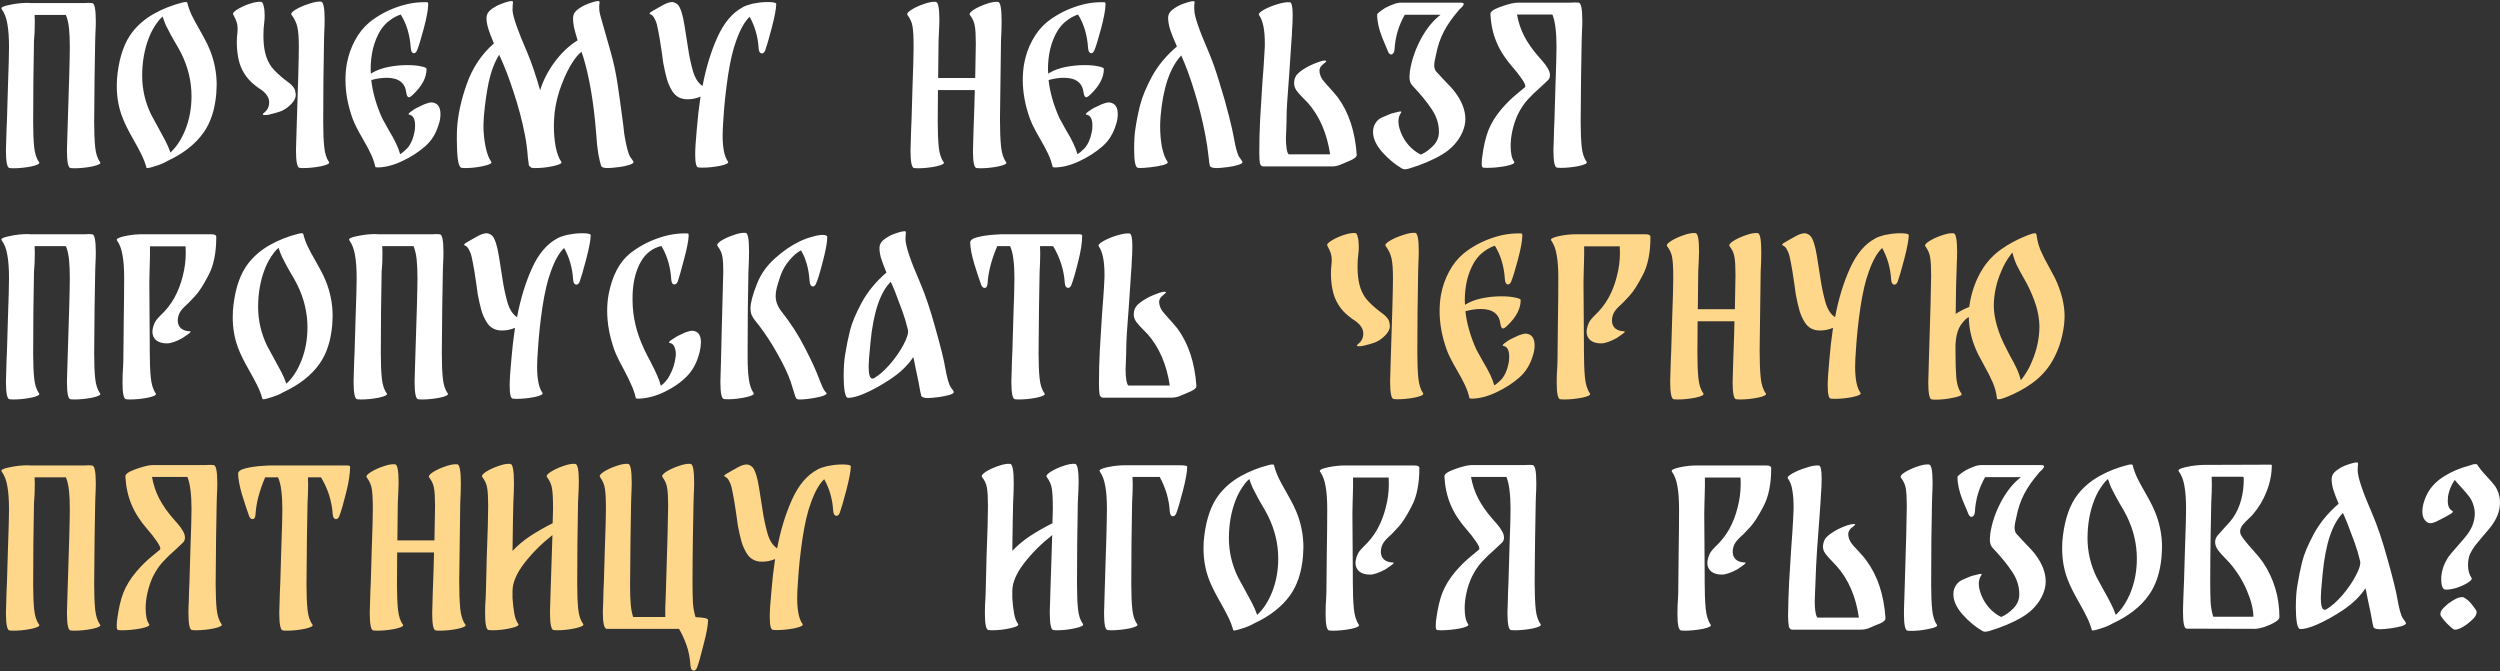
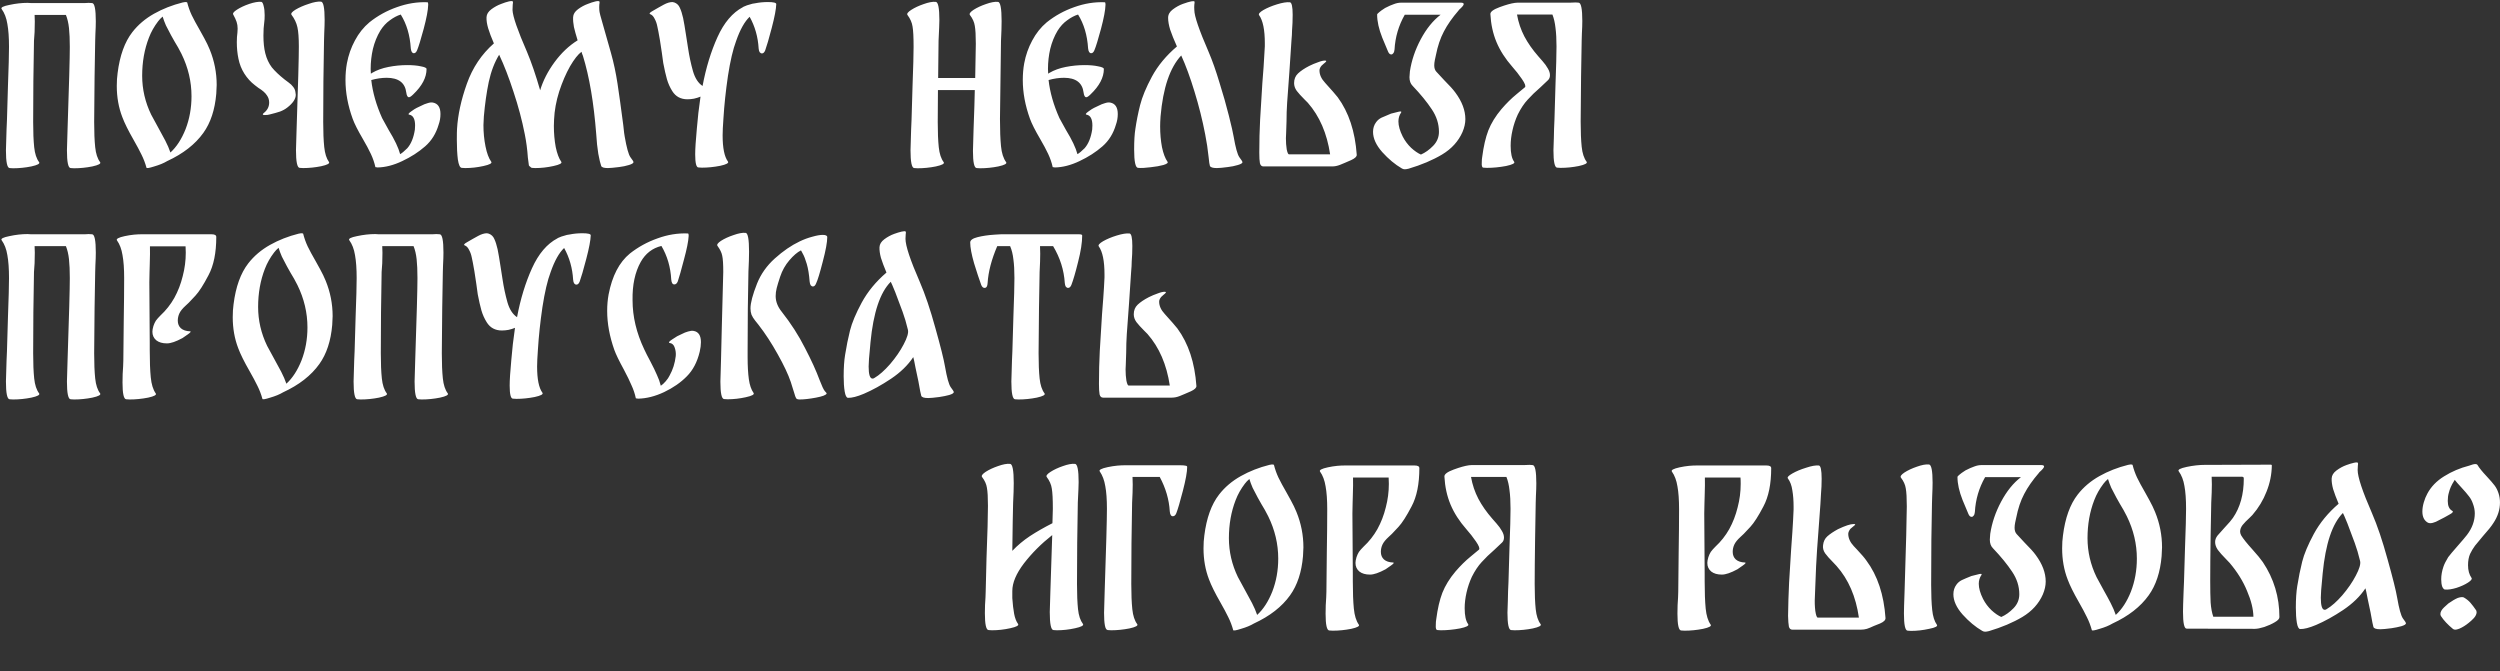
<svg xmlns="http://www.w3.org/2000/svg" width="1676" height="450" viewBox="0 0 1676 450" fill="none">
  <rect x="0" y="0" width="1676" height="450" fill="#333333" stroke="none" />
  <path d="M67.11 108.693C67.841 109.699 66.103 110.66 61.895 111.575C57.777 112.398 53.706 112.81 49.68 112.81L47.347 112.673C45.7 112.581 44.877 108.601 44.877 100.733C44.877 98.537 45.014 93.871 45.289 86.735C46.295 57 46.798 38.564 46.798 31.428C46.798 26.395 46.615 22.187 46.249 18.802C45.883 15.416 45.197 12.489 44.191 10.018H23.193L23.331 14.41C23.331 19.534 23.148 23.834 22.782 27.31C22.69 34.081 22.553 43.093 22.37 54.346C22.278 65.508 22.233 74.658 22.233 81.794C22.233 88.656 22.461 94.283 22.919 98.674C23.376 103.066 24.474 106.405 26.213 108.693C26.945 109.699 25.206 110.66 20.997 111.575C16.88 112.398 12.809 112.81 8.783 112.81L6.45 112.673C4.803 112.581 3.98 108.601 3.98 100.733C3.98 98.537 4.117 93.871 4.392 86.735L4.666 80.422C4.758 77.036 4.986 69.26 5.352 57.091C5.81 44.923 6.039 36.368 6.039 31.428C6.039 25.206 5.673 20.082 4.941 16.057C4.3 12.031 3.019 8.692 1.098 6.038C0.366 5.032 2.104 4.117 6.313 3.294C10.522 2.379 14.593 1.921 18.527 1.921L20.86 2.059H56.817C57.457 1.967 58.326 1.921 59.424 1.921C60.522 1.921 61.3 1.967 61.757 2.059C63.404 2.15 64.228 6.221 64.228 14.273C64.228 16.652 64.136 19.488 63.953 22.782L63.816 27.31C63.724 30.238 63.587 38.289 63.404 51.464C63.221 64.548 63.13 74.658 63.13 81.794C63.13 88.656 63.358 94.283 63.816 98.674C64.273 103.066 65.371 106.405 67.11 108.693ZM140.597 33.212C143.708 40.806 145.264 48.72 145.264 56.954C145.264 58.326 145.172 60.293 144.989 62.855C144.074 73.56 141.192 82.297 136.343 89.068C130.854 96.753 122.756 103.066 112.052 108.007C109.765 109.379 106.883 110.568 103.406 111.575C100.021 112.673 98.282 112.947 98.191 112.398C97.367 109.379 96.269 106.497 94.897 103.752C93.525 100.916 91.741 97.576 89.545 93.734C85.977 87.512 83.461 82.434 81.997 78.5C79.526 72.096 78.291 65.142 78.291 57.64C78.291 54.438 78.474 51.556 78.84 48.994C80.304 37.283 83.598 28.134 88.721 21.546C92.564 16.606 97.413 12.489 103.269 9.195C109.124 5.901 115.529 3.385 122.482 1.647C123.214 1.464 123.763 1.372 124.129 1.372C124.952 1.372 125.41 1.464 125.501 1.647C126.233 4.575 127.24 7.411 128.52 10.156C129.801 12.809 131.631 16.194 134.01 20.311C134.467 21.135 135.428 22.873 136.892 25.526C138.356 28.18 139.591 30.741 140.597 33.212ZM124.403 86.597C127.057 79.735 128.383 72.37 128.383 64.502C128.383 54.712 126.142 45.243 121.659 36.094C120.195 33.166 118.685 30.467 117.13 27.997C116.764 27.356 115.94 25.892 114.659 23.605C113.379 21.226 112.235 19.03 111.228 17.017C110.314 14.913 109.582 12.946 109.033 11.116C107.843 12.123 106.837 13.175 106.013 14.273C103.36 17.75 101.302 21.409 99.838 25.252C96.818 33.029 95.309 41.537 95.309 50.778C95.309 59.836 97.322 68.528 101.347 76.853C102.079 78.317 103.772 81.428 106.425 86.186C107.889 88.747 109.353 91.446 110.817 94.283C112.281 97.119 113.424 99.772 114.248 102.243C118.365 98.491 121.75 93.276 124.403 86.597ZM220.519 108.555C221.251 109.562 219.513 110.523 215.304 111.437C211.187 112.261 207.162 112.673 203.227 112.673L200.894 112.535C199.248 112.444 198.424 108.464 198.424 100.596C198.424 98.4 198.561 93.734 198.836 86.597C199.842 56.862 200.345 38.427 200.345 31.29C200.345 25.435 200.025 21.089 199.385 18.253C198.744 15.325 197.418 12.534 195.405 9.881C194.856 9.058 195.771 7.914 198.15 6.45C200.62 4.986 203.548 3.705 206.933 2.608C210.318 1.418 213.063 0.915 215.167 1.098C216.814 1.189 217.637 5.261 217.637 13.312C217.637 15.691 217.546 18.71 217.363 22.37L217.226 27.173C217.134 34.035 216.997 43.093 216.814 54.346C216.723 65.6 216.677 74.749 216.677 81.794C216.677 88.564 216.905 94.145 217.363 98.537C217.82 102.929 218.873 106.268 220.519 108.555ZM190.739 53.248C191.288 53.706 192.203 54.392 193.484 55.307C194.764 56.222 195.771 57.183 196.503 58.189C197.326 59.195 197.829 60.293 198.012 61.483C198.195 62.398 198.287 63.084 198.287 63.541C198.287 66.286 196.411 69.122 192.66 72.05C191.288 73.148 189.641 74.063 187.719 74.795C185.798 75.435 183.511 76.076 180.858 76.716C180.034 76.991 178.936 77.128 177.564 77.128C176.649 77.128 176.191 76.991 176.191 76.716C176.191 76.35 176.466 75.984 177.015 75.618C179.302 73.788 180.446 71.501 180.446 68.756C180.446 66.927 179.943 65.325 178.936 63.953C177.93 62.306 176.008 60.614 173.172 58.875L170.839 57.091C168.094 54.987 165.761 52.425 163.84 49.406C161.919 46.386 160.592 43.047 159.86 39.387C159.128 35.911 158.762 32.205 158.762 28.271C158.762 25.892 158.899 23.742 159.174 21.821C159.265 21.18 159.311 20.311 159.311 19.213C159.311 17.567 159.082 16.057 158.625 14.684C158.168 13.312 157.436 11.711 156.429 9.881C155.789 9.058 156.612 7.914 158.899 6.45C161.187 4.986 163.932 3.705 167.134 2.608C170.427 1.51 173.126 1.052 175.231 1.235C175.871 1.418 176.374 2.333 176.74 3.98C177.198 5.627 177.427 7.685 177.427 10.156C177.427 12.26 177.335 13.861 177.152 14.959C176.786 17.429 176.603 20.403 176.603 23.879C176.603 28.454 177.015 32.388 177.838 35.682C178.753 39.342 180.217 42.498 182.23 45.151C184.334 47.713 187.171 50.412 190.739 53.248ZM290.213 68.756C293.598 69.397 295.291 71.959 295.291 76.442C295.291 78.912 294.879 81.291 294.056 83.578C292.317 89.525 289.298 94.374 284.998 98.125C280.606 101.968 275.483 105.262 269.627 108.007C263.863 110.751 258.374 112.169 253.159 112.261C252.793 112.261 252.518 112.215 252.335 112.124C251.878 112.124 251.649 112.078 251.649 111.986C251.008 109.059 250.002 106.131 248.63 103.203C247.257 100.275 245.473 96.936 243.277 93.185C239.892 87.421 237.605 82.892 236.415 79.598C233.213 70.723 231.612 62.077 231.612 53.66C231.612 49.635 231.932 45.883 232.573 42.407C233.579 37.009 235.363 31.931 237.925 27.173C240.487 22.324 243.735 18.253 247.669 14.959C253.159 10.567 259.289 7.182 266.059 4.803C272.921 2.333 279.737 1.235 286.507 1.51C286.873 1.51 287.056 1.921 287.056 2.745V3.294C286.965 6.77 285.959 12.123 284.037 19.351C282.116 26.487 280.652 31.245 279.646 33.623C279.097 34.996 278.365 35.682 277.45 35.682C276.901 35.682 276.443 35.407 276.077 34.858C275.711 34.218 275.483 33.395 275.391 32.388C274.842 23.605 272.601 16.057 268.666 9.744C266.288 10.476 263.863 11.757 261.393 13.587C258.923 15.325 256.772 17.658 254.943 20.586C252.747 24.245 251.1 28.317 250.002 32.8C248.996 37.192 248.492 41.675 248.492 46.249C248.492 47.713 248.538 48.765 248.63 49.406L249.453 48.857C252.564 47.027 256.224 45.7 260.432 44.877C264.641 44.053 268.849 43.642 273.058 43.642C276.626 43.642 279.646 43.916 282.116 44.465C284.678 44.923 285.959 45.517 285.959 46.249C285.959 51.922 282.985 57.594 277.038 63.267C275.757 64.548 274.796 65.188 274.156 65.188C273.241 65.188 272.646 64.136 272.372 62.032C271.548 55.444 267.157 52.151 259.197 52.151C255.903 52.151 252.472 52.654 248.904 53.66C249.819 61.895 252.244 70.403 256.178 79.186L260.569 87.146C264.595 93.734 267.157 99.132 268.255 103.34C269.444 102.7 271.045 101.373 273.058 99.361C275.62 96.433 277.312 92.27 278.136 86.872C278.227 86.323 278.273 85.408 278.273 84.127C278.273 79.735 276.947 77.311 274.293 76.853C273.47 76.67 273.882 75.984 275.528 74.795C277.267 73.514 278.548 72.691 279.371 72.325C279.829 72.142 280.789 71.684 282.253 70.952C283.808 70.129 285.272 69.534 286.645 69.168C288.017 68.711 289.206 68.573 290.213 68.756ZM418.798 91.538C420.079 98.949 421.359 103.569 422.64 105.399C424.013 107.229 424.699 108.281 424.699 108.555C424.79 109.287 423.784 109.974 421.68 110.614C419.575 111.254 417.379 111.712 415.092 111.986C411.433 112.444 408.916 112.673 407.544 112.673C404.799 112.673 403.29 112.169 403.015 111.163C402.466 109.699 401.826 107 401.094 103.066C400.453 99.132 399.996 94.786 399.721 90.028C398.075 68.894 395.101 51.373 390.801 37.466C390.435 36.643 390.115 35.728 389.84 34.721C387.553 36.368 384.991 39.616 382.155 44.465C379.41 49.314 376.986 54.941 374.881 61.346C372.869 67.75 371.725 74.017 371.45 80.147C371.359 81.062 371.313 82.48 371.313 84.401C371.313 89.342 371.725 94.054 372.548 98.537C373.463 102.929 374.698 106.222 376.254 108.418C376.986 109.425 375.247 110.385 371.039 111.3C366.922 112.215 362.85 112.673 358.824 112.673L356.491 112.535C356.034 112.352 355.668 112.078 355.394 111.712C355.028 111.529 354.753 111.254 354.57 110.889C354.479 110.523 354.25 108.784 353.884 105.673C353.518 100.275 352.832 95.06 351.825 90.028C349.995 80.696 347.479 71.227 344.277 61.62C341.167 52.013 337.964 43.733 334.671 36.78V36.643C331.56 41.675 329.227 47.759 327.671 54.895C326.208 61.94 325.11 69.671 324.378 78.089C324.195 80.65 324.103 82.572 324.103 83.853C324.103 88.793 324.561 93.551 325.476 98.125C326.391 102.7 327.671 106.131 329.318 108.418C330.05 109.425 328.312 110.385 324.103 111.3C319.986 112.215 315.915 112.673 311.889 112.673L309.556 112.535C308.367 112.444 307.497 110.568 306.948 106.909C306.491 103.249 306.262 98.857 306.262 93.734C306.262 90.074 306.308 87.604 306.399 86.323C306.948 76.991 309.144 66.927 312.987 56.13C316.83 45.334 322.868 36.322 331.102 29.095C329.364 25.069 328.083 21.684 327.26 18.939C326.436 16.103 326.07 13.632 326.162 11.528C326.253 9.515 327.351 7.731 329.456 6.176C331.56 4.62 333.756 3.431 336.043 2.608C337.873 1.876 339.565 1.327 341.121 0.961C342.676 0.595 343.591 0.64 343.866 1.098C343.957 1.372 343.911 2.059 343.728 3.156C343.637 4.254 343.591 5.444 343.591 6.725C343.774 11.025 347.022 20.403 353.335 34.858C356.263 41.812 359.19 50.366 362.118 60.522C364.04 54.118 367.242 47.85 371.725 41.72C376.3 35.499 381.469 30.604 387.233 27.036C386.135 23.468 385.311 20.494 384.763 18.115C384.305 15.645 384.122 13.449 384.214 11.528C384.305 9.515 385.403 7.731 387.507 6.176C389.612 4.62 391.807 3.431 394.095 2.608C395.925 1.876 397.617 1.327 399.173 0.961C400.728 0.595 401.643 0.64 401.917 1.098C402.009 1.372 401.963 2.059 401.78 3.156C401.689 4.163 401.689 5.352 401.78 6.725C401.78 7.914 402.649 11.391 404.388 17.155C406.949 25.938 408.688 32.068 409.603 35.545C411.432 42.041 412.896 48.903 413.994 56.13C415.092 63.358 416.373 72.599 417.837 83.853C418.294 88.336 418.615 90.897 418.798 91.538ZM506.268 2.196C509.013 1.647 511.849 1.372 514.777 1.372C518.528 1.372 520.403 1.83 520.403 2.745C520.312 6.038 519.305 11.345 517.384 18.664C515.463 25.984 513.999 31.016 512.992 33.761C512.443 35.133 511.712 35.819 510.797 35.819C510.248 35.819 509.744 35.545 509.287 34.996C508.921 34.447 508.692 33.623 508.601 32.526C508.143 24.749 506.13 17.658 502.562 11.254C499.177 14.456 496.158 19.854 493.505 27.448C491.4 33.029 489.57 40.851 488.015 50.915C486.551 60.888 485.545 70.358 484.996 79.324C484.63 84.264 484.447 88.061 484.447 90.715C484.447 99.223 485.636 105.079 488.015 108.281C488.747 109.287 487.009 110.248 482.8 111.163C478.591 111.986 474.52 112.398 470.586 112.398L468.253 112.261C466.789 112.261 466.057 109.333 466.057 103.478C466.057 99.818 466.423 94.1 467.155 86.323C467.704 79.37 468.527 72.187 469.625 64.776C468.344 65.325 466.88 65.783 465.233 66.149C463.77 66.423 462.306 66.561 460.842 66.561C456.359 66.561 452.974 64.731 450.686 61.071C449.131 58.601 447.941 55.947 447.118 53.111C446.295 50.184 445.471 46.569 444.648 42.269C444.373 40.714 444.053 38.381 443.687 35.27C442.772 28.866 441.994 24.108 441.354 20.997C441.263 20.631 441.034 19.534 440.668 17.704C440.302 15.782 439.707 14.09 438.884 12.626C438.152 11.07 437.237 10.064 436.139 9.607C434.95 9.241 435.453 8.463 437.649 7.274C439.936 5.993 441.125 5.307 441.217 5.215C441.491 5.032 442.726 4.346 444.922 3.156C447.118 1.967 449.085 1.372 450.823 1.372C451.098 1.372 451.51 1.464 452.059 1.647C453.797 2.287 455.032 3.477 455.764 5.215C456.587 6.953 457.319 9.241 457.96 12.077C458.509 14.73 459.149 18.481 459.881 23.331C460.522 27.539 460.979 30.467 461.254 32.114C462.077 37.603 463.175 42.773 464.547 47.622C465.92 52.379 468.07 55.719 470.997 57.64C473.285 45.472 476.624 34.538 481.016 24.84C485.408 15.142 491.08 8.463 498.033 4.803L498.445 4.529C500.001 3.797 501.556 3.248 503.111 2.882C503.752 2.608 504.804 2.379 506.268 2.196ZM674.499 108.693C675.231 109.699 673.493 110.66 669.284 111.575C665.167 112.398 661.096 112.81 657.07 112.81L654.737 112.673C653.09 112.581 652.267 108.738 652.267 101.145C652.267 98.949 652.404 94.145 652.678 86.735C653.136 74.658 653.41 65.874 653.502 60.385H628.799C628.707 66.972 628.662 74.109 628.662 81.794C628.662 88.656 628.89 94.283 629.348 98.674C629.805 103.066 630.903 106.405 632.642 108.693C633.374 109.699 631.635 110.66 627.427 111.575C623.309 112.398 619.238 112.81 615.212 112.81L612.879 112.673C611.232 112.581 610.409 108.601 610.409 100.733C610.409 98.537 610.546 93.871 610.821 86.735L611.095 80.422C611.187 77.036 611.415 69.26 611.781 57.091C612.239 44.923 612.468 36.368 612.468 31.428C612.468 24.932 612.239 20.403 611.781 17.841C611.415 15.188 610.272 12.58 608.35 10.018C607.802 9.195 608.671 8.051 610.958 6.587C613.245 5.124 615.99 3.843 619.192 2.745C622.486 1.555 625.185 1.052 627.289 1.235C628.936 1.327 629.76 5.398 629.76 13.449C629.76 15.371 629.577 19.991 629.211 27.31L628.936 52.288H653.776L654.188 29.369C654.188 23.788 653.959 19.762 653.502 17.292C653.136 14.822 652.038 12.397 650.208 10.018C649.659 9.195 650.483 8.051 652.678 6.587C654.966 5.124 657.71 3.843 660.913 2.745C664.206 1.555 666.905 1.052 669.01 1.235C670.657 1.327 671.48 5.627 671.48 14.136C671.48 17.704 671.343 22.095 671.068 27.31L670.382 79.735C670.382 87.238 670.611 93.322 671.068 97.988C671.526 102.654 672.669 106.222 674.499 108.693ZM744.279 68.756C747.664 69.397 749.356 71.959 749.356 76.442C749.356 78.912 748.945 81.291 748.121 83.578C746.383 89.525 743.364 94.374 739.064 98.125C734.672 101.968 729.548 105.262 723.693 108.007C717.929 110.751 712.439 112.169 707.224 112.261C706.858 112.261 706.584 112.215 706.401 112.124C705.943 112.124 705.715 112.078 705.715 111.986C705.074 109.059 704.068 106.131 702.695 103.203C701.323 100.275 699.539 96.936 697.343 93.185C693.958 87.421 691.671 82.892 690.481 79.598C687.279 70.723 685.678 62.077 685.678 53.66C685.678 49.635 685.998 45.883 686.638 42.407C687.645 37.009 689.429 31.931 691.991 27.173C694.553 22.324 697.801 18.253 701.735 14.959C707.224 10.567 713.354 7.182 720.125 4.803C726.987 2.333 733.803 1.235 740.573 1.51C740.939 1.51 741.122 1.921 741.122 2.745V3.294C741.031 6.77 740.024 12.123 738.103 19.351C736.182 26.487 734.718 31.245 733.711 33.623C733.162 34.996 732.43 35.682 731.515 35.682C730.966 35.682 730.509 35.407 730.143 34.858C729.777 34.218 729.548 33.395 729.457 32.388C728.908 23.605 726.666 16.057 722.732 9.744C720.353 10.476 717.929 11.757 715.459 13.587C712.988 15.325 710.838 17.658 709.008 20.586C706.813 24.245 705.166 28.317 704.068 32.8C703.061 37.192 702.558 41.675 702.558 46.249C702.558 47.713 702.604 48.765 702.695 49.406L703.519 48.857C706.63 47.027 710.289 45.7 714.498 44.877C718.707 44.053 722.915 43.642 727.124 43.642C730.692 43.642 733.711 43.916 736.182 44.465C738.743 44.923 740.024 45.517 740.024 46.249C740.024 51.922 737.051 57.594 731.104 63.267C729.823 64.548 728.862 65.188 728.222 65.188C727.307 65.188 726.712 64.136 726.438 62.032C725.614 55.444 721.223 52.151 713.263 52.151C709.969 52.151 706.538 52.654 702.97 53.66C703.885 61.895 706.309 70.403 710.243 79.186L714.635 87.146C718.661 93.734 721.223 99.132 722.32 103.34C723.51 102.7 725.111 101.373 727.124 99.361C729.686 96.433 731.378 92.27 732.202 86.872C732.293 86.323 732.339 85.408 732.339 84.127C732.339 79.735 731.012 77.311 728.359 76.853C727.535 76.67 727.947 75.984 729.594 74.795C731.332 73.514 732.613 72.691 733.437 72.325C733.894 72.142 734.855 71.684 736.319 70.952C737.874 70.129 739.338 69.534 740.71 69.168C742.083 68.711 743.272 68.573 744.279 68.756ZM827.026 91.538C828.307 98.949 829.587 103.569 830.868 105.399C832.241 107.229 832.927 108.281 832.927 108.555C833.11 109.287 832.104 109.974 829.908 110.614C827.803 111.254 825.562 111.712 823.183 111.986C819.798 112.444 817.328 112.673 815.772 112.673C813.027 112.673 811.472 112.169 811.106 111.163C810.832 110.34 810.557 108.464 810.283 105.536C809.734 100.23 808.956 95.06 807.95 90.028C806.12 80.513 803.741 70.998 800.813 61.483C797.885 51.876 794.912 43.779 791.893 37.192C784.299 45.334 779.679 58.967 778.032 78.089C777.849 80.833 777.757 83.029 777.757 84.676C777.757 89.617 778.169 94.283 778.992 98.674C779.907 102.974 781.142 106.222 782.698 108.418C783.247 109.15 782.332 109.882 779.953 110.614C777.666 111.254 774.784 111.758 771.307 112.124C767.922 112.581 765.131 112.718 762.935 112.535C761.197 112.444 760.328 108.327 760.328 100.184C760.328 94.42 760.602 89.845 761.151 86.46C761.883 81.337 762.935 76.03 764.308 70.54C765.68 65.051 768.333 58.647 772.268 51.327C776.293 43.916 781.874 37.192 789.011 31.153C786.998 26.67 785.488 22.919 784.482 19.899C783.567 16.88 783.109 14.227 783.109 11.94C783.109 9.744 784.162 7.868 786.266 6.313C788.462 4.666 790.703 3.431 792.991 2.608C797.84 0.869 800.447 0.366 800.813 1.098C800.905 1.372 800.859 2.059 800.676 3.156C800.584 4.163 800.584 5.352 800.676 6.725C800.676 10.75 803.878 20.128 810.283 34.858C812.753 40.623 815.177 47.484 817.556 55.444C820.027 63.313 822.131 70.723 823.869 77.677C825.608 84.63 826.66 89.251 827.026 91.538ZM896.794 65.188C904.205 75.252 908.459 88.107 909.557 103.752C909.649 104.942 908.414 106.131 905.852 107.32C903.382 108.418 902.009 109.013 901.735 109.104C901.46 109.196 900.362 109.653 898.441 110.477C896.611 111.209 894.827 111.575 893.089 111.575H846.977C845.787 111.575 845.01 110.843 844.644 109.379C844.369 107.915 844.232 105.582 844.232 102.38C844.232 94.603 844.415 87.238 844.781 80.284C845.147 73.24 845.65 65.005 846.291 55.581C846.474 53.386 846.748 49.818 847.114 44.877C847.48 39.845 847.754 35.224 847.937 31.016V28.957C847.937 19.991 846.657 13.724 844.095 10.156C843.546 9.332 844.506 8.189 846.977 6.725C849.539 5.261 852.603 3.98 856.172 2.882C859.74 1.784 862.576 1.327 864.68 1.51C865.961 1.601 866.602 4.392 866.602 9.881C866.602 13.541 866.465 17.017 866.19 20.311C866.19 22.141 866.053 24.52 865.778 27.448L864.406 48.171C863.674 57.594 863.171 64.502 862.896 68.894C862.622 73.011 862.485 77.174 862.485 81.382L862.21 89.617L862.073 92.636C862.073 95.381 862.256 97.897 862.622 100.184C863.079 102.38 863.583 103.478 864.132 103.478H891.716C889.612 89.388 884.626 77.86 876.757 68.894C875.294 67.43 874.562 66.698 874.562 66.698C872.274 64.41 870.536 62.489 869.347 60.934C868.157 59.287 867.562 57.549 867.562 55.719C867.562 53.066 868.432 50.915 870.17 49.269C872 47.53 874.516 45.838 877.718 44.191C879.548 43.276 881.515 42.452 883.619 41.72C885.724 40.897 887.371 40.531 888.56 40.623C889.109 40.714 889.246 40.943 888.972 41.309C888.789 41.583 888.285 42.041 887.462 42.681C886.73 43.322 886.227 43.779 885.952 44.053C885.037 45.151 884.58 46.203 884.58 47.21C884.58 50.046 885.815 52.791 888.285 55.444C892.677 60.293 895.513 63.541 896.794 65.188ZM975.654 62.032C980.137 68.07 982.378 74.017 982.378 79.873C982.378 82.617 981.738 85.499 980.457 88.519C977.712 94.74 973.138 99.772 966.733 103.615C960.42 107.366 952.964 110.523 944.363 113.084C943.265 113.359 942.396 113.496 941.756 113.496C941.115 113.496 940.475 113.313 939.835 112.947C935.26 110.294 930.868 106.634 926.66 101.968C922.542 97.302 920.484 92.773 920.484 88.381C920.484 85.911 921.17 83.761 922.542 81.931C923.457 80.65 924.647 79.644 926.111 78.912C927.666 78.18 929.816 77.265 932.561 76.167C932.744 76.167 934.025 75.847 936.404 75.207C938.874 74.475 939.835 74.566 939.286 75.481C938.096 77.219 937.501 79.186 937.501 81.382C937.501 84.31 938.462 87.695 940.383 91.538C941.847 94.374 943.723 96.89 946.01 99.086C948.298 101.19 950.493 102.7 952.598 103.615C955.525 102.334 958.27 100.367 960.832 97.714C963.394 95.06 964.675 91.95 964.675 88.381C964.675 83.075 963.074 78.043 959.871 73.285C956.669 68.436 952.369 63.175 946.971 57.503C945.599 56.13 944.912 54.209 944.912 51.739C944.912 50.824 945.004 49.543 945.187 47.896C946.285 40.577 948.709 33.395 952.46 26.35C956.212 19.305 960.649 13.815 965.773 9.881H941.756C937.639 17.109 935.351 24.886 934.894 33.212C934.802 34.31 934.528 35.133 934.071 35.682C933.705 36.231 933.247 36.505 932.698 36.505C931.783 36.505 931.051 35.819 930.502 34.447C930.319 33.989 929.038 30.924 926.66 25.252C924.372 19.488 923.229 14.319 923.229 9.744C923.229 9.561 923.366 9.332 923.64 9.058C924.189 8.509 925.013 7.823 926.111 6.999C927.3 6.176 928.124 5.627 928.581 5.352C930.868 4.163 932.835 3.294 934.482 2.745C936.129 2.104 937.776 1.784 939.423 1.784H979.359C980.64 1.784 981.28 2.104 981.28 2.745C981.28 3.477 980.228 4.758 978.124 6.587L977.85 6.999C973.641 11.848 970.347 16.56 967.968 21.135C965.59 25.618 963.805 30.924 962.616 37.054C962.525 37.695 962.296 38.747 961.93 40.211C961.655 41.583 961.518 42.773 961.518 43.779C961.518 45.609 961.976 47.027 962.891 48.033C962.982 48.125 964.72 50.001 968.106 53.66C971.765 57.32 974.281 60.11 975.654 62.032ZM1063.66 108.418C1064.39 109.425 1062.65 110.385 1058.44 111.3C1054.33 112.124 1050.25 112.535 1046.23 112.535L1043.9 112.398C1042.25 112.307 1041.43 108.418 1041.43 100.733C1041.43 98.72 1041.52 95.975 1041.7 92.499L1041.84 86.46L1042.11 80.147C1042.2 76.762 1042.43 68.985 1042.8 56.817C1043.25 44.648 1043.48 36.094 1043.48 31.153C1043.48 26.212 1043.25 22.05 1042.8 18.664C1042.43 15.279 1041.75 12.306 1040.74 9.744H1017C1017.91 14.959 1019.56 19.854 1021.94 24.428C1024.32 28.912 1027.43 33.349 1031.27 37.74C1031.73 38.289 1032.69 39.387 1034.15 41.034C1035.62 42.681 1036.8 44.328 1037.72 45.975C1038.63 47.53 1039.09 48.994 1039.09 50.366C1039.09 51.739 1038.68 52.837 1037.86 53.66C1037.49 54.026 1035.8 55.627 1032.78 58.464C1029.39 61.391 1026.51 64.182 1024.13 66.835C1021.75 69.397 1019.56 72.691 1017.55 76.716C1015.99 80.101 1014.8 83.624 1013.98 87.284C1013.15 90.943 1012.74 94.42 1012.74 97.714C1012.74 102.746 1013.52 106.314 1015.08 108.418C1015.81 109.425 1013.98 110.385 1009.59 111.3C1005.19 112.124 1000.94 112.535 996.823 112.535L994.49 112.398C993.575 112.398 993.209 111.209 993.392 108.83C993.392 107.366 993.483 106.177 993.666 105.262C994.581 98.125 995.954 92.178 997.783 87.421C999.705 82.572 1002.63 77.814 1006.57 73.148C1009.86 69.305 1013.25 65.966 1016.72 63.13C1020.2 60.293 1022.07 58.738 1022.35 58.464C1022.99 57.732 1022.3 55.902 1020.29 52.974C1018.28 50.046 1016.13 47.301 1013.84 44.74C1009.17 39.433 1005.65 33.944 1003.27 28.271C1000.89 22.599 999.522 16.331 999.156 9.469C999.064 7.914 1001.12 6.359 1005.33 4.803C1009.54 3.248 1012.97 2.287 1015.62 1.921C1016.36 1.83 1016.95 1.784 1017.41 1.784C1017.87 1.784 1018.14 1.784 1018.23 1.784H1052.68C1053.5 1.693 1054.69 1.647 1056.25 1.647C1057.16 1.647 1057.85 1.693 1058.31 1.784C1059.95 1.876 1060.78 5.947 1060.78 13.998C1060.78 16.377 1060.68 19.213 1060.5 22.507L1060.36 27.036C1060.27 29.964 1060.14 38.015 1059.95 51.19C1059.77 64.273 1059.68 74.383 1059.68 81.519C1059.68 88.381 1059.91 94.008 1060.36 98.4C1060.82 102.791 1061.92 106.131 1063.66 108.418ZM67.11 263.693C67.841 264.699 66.103 265.66 61.895 266.575C57.777 267.398 53.706 267.81 49.68 267.81L47.347 267.673C45.7 267.581 44.877 263.601 44.877 255.733C44.877 253.537 45.014 248.871 45.289 241.735C46.295 212 46.798 193.564 46.798 186.428C46.798 181.395 46.615 177.187 46.249 173.802C45.883 170.416 45.197 167.489 44.191 165.018H23.193L23.331 169.41C23.331 174.534 23.148 178.834 22.782 182.31C22.69 189.081 22.553 198.093 22.37 209.346C22.278 220.508 22.233 229.658 22.233 236.794C22.233 243.656 22.461 249.283 22.919 253.674C23.376 258.066 24.474 261.405 26.213 263.693C26.945 264.699 25.206 265.66 20.997 266.575C16.88 267.398 12.809 267.81 8.783 267.81L6.45 267.673C4.803 267.581 3.98 263.601 3.98 255.733C3.98 253.537 4.117 248.871 4.392 241.735L4.666 235.422C4.758 232.036 4.986 224.26 5.352 212.091C5.81 199.923 6.039 191.368 6.039 186.428C6.039 180.206 5.673 175.083 4.941 171.057C4.3 167.031 3.019 163.692 1.098 161.038C0.366 160.032 2.104 159.117 6.313 158.294C10.522 157.379 14.593 156.921 18.527 156.921L20.86 157.059H56.817C57.457 156.967 58.326 156.921 59.424 156.921C60.522 156.921 61.3 156.967 61.757 157.059C63.404 157.15 64.228 161.221 64.228 169.273C64.228 171.652 64.136 174.488 63.953 177.782L63.816 182.31C63.724 185.238 63.587 193.289 63.404 206.464C63.221 219.548 63.13 229.658 63.13 236.794C63.13 243.656 63.358 249.283 63.816 253.674C64.273 258.066 65.371 261.405 67.11 263.693ZM127.423 222.11C128.246 222.201 127.743 222.887 125.913 224.168C124.175 225.449 122.985 226.272 122.345 226.638C117.953 229.017 114.476 230.207 111.915 230.207C108.895 230.207 106.517 229.52 104.778 228.148C103.04 226.684 102.171 224.763 102.171 222.384C102.171 221.378 102.399 220.097 102.857 218.541C103.314 217.169 103.863 215.98 104.504 214.973C105.236 213.967 106.242 212.823 107.523 211.542C111.274 208.065 114.385 204.131 116.855 199.74C119.326 195.257 121.201 190.407 122.482 185.192C123.854 179.977 124.541 174.717 124.541 169.41C124.541 167.489 124.495 166.071 124.403 165.156H100.524C100.615 168.083 100.57 172.201 100.387 177.507C100.295 178.788 100.249 180.389 100.249 182.31L100.112 189.31C100.112 197.818 100.158 204.589 100.249 209.621L100.387 230.069V234.735C100.387 242.238 100.615 248.322 101.073 252.988C101.53 257.654 102.628 261.222 104.367 263.693C105.19 264.699 103.497 265.66 99.289 266.575C95.08 267.398 90.963 267.81 86.937 267.81L84.604 267.673C82.957 267.581 82.134 263.83 82.134 256.419C82.134 252.485 82.271 248.871 82.546 245.577L82.683 241.735C82.774 234.781 82.866 225.906 82.957 215.11C83.14 204.223 83.232 194.662 83.232 186.428C83.232 180.115 82.866 174.991 82.134 171.057C81.493 167.031 80.258 163.737 78.428 161.176C77.697 160.169 79.435 159.209 83.644 158.294C87.944 157.379 92.061 156.967 95.995 157.059H141.009H141.833C143.937 157.059 144.989 157.653 144.989 158.843C144.989 169.456 143.251 178.01 139.774 184.506C136.389 191.002 133.461 195.577 130.991 198.23C128.52 200.883 127.057 202.439 126.599 202.896L124.403 204.955C122.39 206.785 121.018 208.477 120.286 210.033C119.554 211.588 119.188 213.235 119.188 214.973C119.188 217.077 119.874 218.77 121.247 220.051C122.711 221.332 124.769 222.018 127.423 222.11ZM218.33 188.212C221.441 195.806 222.996 203.72 222.996 211.954C222.996 213.326 222.905 215.293 222.722 217.855C221.807 228.56 218.925 237.297 214.076 244.068C208.586 251.753 200.489 258.066 189.784 263.007C187.497 264.379 184.615 265.568 181.138 266.575C177.753 267.673 176.015 267.947 175.923 267.398C175.1 264.379 174.002 261.497 172.63 258.752C171.257 255.916 169.473 252.576 167.277 248.734C163.709 242.512 161.193 237.434 159.729 233.5C157.259 227.096 156.024 220.142 156.024 212.64C156.024 209.438 156.207 206.556 156.573 203.994C158.037 192.283 161.33 183.134 166.454 176.546C170.297 171.606 175.146 167.489 181.001 164.195C186.857 160.901 193.261 158.385 200.215 156.647C200.947 156.464 201.495 156.372 201.861 156.372C202.685 156.372 203.142 156.464 203.234 156.647C203.966 159.575 204.972 162.411 206.253 165.156C207.534 167.809 209.364 171.194 211.743 175.311C212.2 176.135 213.161 177.873 214.625 180.526C216.088 183.18 217.324 185.741 218.33 188.212ZM202.136 241.597C204.789 234.735 206.116 227.37 206.116 219.502C206.116 209.712 203.874 200.243 199.391 191.094C197.927 188.166 196.418 185.467 194.862 182.997C194.496 182.356 193.673 180.892 192.392 178.605C191.111 176.226 189.967 174.03 188.961 172.018C188.046 169.913 187.314 167.946 186.765 166.116C185.576 167.123 184.569 168.175 183.746 169.273C181.093 172.749 179.034 176.409 177.57 180.252C174.551 188.029 173.041 196.537 173.041 205.778C173.041 214.836 175.054 223.528 179.08 231.853C179.812 233.317 181.504 236.428 184.158 241.186C185.622 243.747 187.085 246.446 188.549 249.283C190.013 252.119 191.157 254.772 191.98 257.243C196.097 253.491 199.483 248.276 202.136 241.597ZM300.173 263.693C300.905 264.699 299.167 265.66 294.958 266.575C290.841 267.398 286.77 267.81 282.744 267.81L280.411 267.673C278.764 267.581 277.941 263.601 277.941 255.733C277.941 253.537 278.078 248.871 278.352 241.735C279.359 212 279.862 193.564 279.862 186.428C279.862 181.395 279.679 177.187 279.313 173.802C278.947 170.416 278.261 167.489 277.255 165.018H256.257L256.394 169.41C256.394 174.534 256.211 178.834 255.845 182.31C255.754 189.081 255.617 198.093 255.434 209.346C255.342 220.508 255.296 229.658 255.296 236.794C255.296 243.656 255.525 249.283 255.983 253.674C256.44 258.066 257.538 261.405 259.276 263.693C260.008 264.699 258.27 265.66 254.061 266.575C249.944 267.398 245.873 267.81 241.847 267.81L239.514 267.673C237.867 267.581 237.044 263.601 237.044 255.733C237.044 253.537 237.181 248.871 237.455 241.735L237.73 235.422C237.821 232.036 238.05 224.26 238.416 212.091C238.874 199.923 239.102 191.368 239.102 186.428C239.102 180.206 238.736 175.083 238.004 171.057C237.364 167.031 236.083 163.692 234.162 161.038C233.43 160.032 235.168 159.117 239.377 158.294C243.585 157.379 247.657 156.921 251.591 156.921L253.924 157.059H289.881C290.521 156.967 291.39 156.921 292.488 156.921C293.586 156.921 294.364 156.967 294.821 157.059C296.468 157.15 297.291 161.221 297.291 169.273C297.291 171.652 297.2 174.488 297.017 177.782L296.88 182.31C296.788 185.238 296.651 193.289 296.468 206.464C296.285 219.548 296.193 229.658 296.193 236.794C296.193 243.656 296.422 249.283 296.88 253.674C297.337 258.066 298.435 261.405 300.173 263.693ZM381.896 157.196C384.64 156.647 387.477 156.372 390.404 156.372C394.155 156.372 396.031 156.83 396.031 157.745C395.94 161.038 394.933 166.345 393.012 173.664C391.091 180.984 389.627 186.016 388.62 188.761C388.071 190.133 387.339 190.819 386.424 190.819C385.875 190.819 385.372 190.545 384.915 189.996C384.549 189.447 384.32 188.623 384.229 187.525C383.771 179.749 381.758 172.658 378.19 166.254C374.805 169.456 371.786 174.854 369.132 182.448C367.028 188.029 365.198 195.851 363.643 205.915C362.179 215.888 361.173 225.357 360.624 234.324C360.258 239.264 360.075 243.061 360.075 245.714C360.075 254.223 361.264 260.079 363.643 263.281C364.375 264.287 362.636 265.248 358.428 266.163C354.219 266.986 350.148 267.398 346.214 267.398L343.881 267.261C342.417 267.261 341.685 264.333 341.685 258.478C341.685 254.818 342.051 249.1 342.783 241.323C343.332 234.369 344.155 227.187 345.253 219.776C343.972 220.325 342.508 220.783 340.861 221.149C339.397 221.423 337.934 221.561 336.47 221.561C331.987 221.561 328.601 219.731 326.314 216.071C324.759 213.601 323.569 210.947 322.746 208.111C321.922 205.183 321.099 201.57 320.276 197.269C320.001 195.714 319.681 193.381 319.315 190.27C318.4 183.866 317.622 179.108 316.982 175.997C316.89 175.631 316.662 174.534 316.296 172.704C315.93 170.782 315.335 169.09 314.512 167.626C313.78 166.071 312.865 165.064 311.767 164.607C310.577 164.241 311.081 163.463 313.276 162.274C315.564 160.993 316.753 160.307 316.845 160.215C317.119 160.032 318.354 159.346 320.55 158.156C322.746 156.967 324.713 156.372 326.451 156.372C326.726 156.372 327.137 156.464 327.686 156.647C329.425 157.287 330.66 158.477 331.392 160.215C332.215 161.953 332.947 164.241 333.588 167.077C334.137 169.73 334.777 173.481 335.509 178.331C336.149 182.539 336.607 185.467 336.881 187.114C337.705 192.603 338.803 197.773 340.175 202.622C341.547 207.379 343.698 210.719 346.625 212.64C348.913 200.472 352.252 189.538 356.644 179.84C361.035 170.142 366.708 163.463 373.661 159.803L374.073 159.529C375.628 158.797 377.184 158.248 378.739 157.882C379.38 157.608 380.432 157.379 381.896 157.196ZM464.961 221.835C468.255 222.384 469.902 224.9 469.902 229.383C469.902 231.304 469.627 233.455 469.078 235.833C467.431 242.695 464.549 248.185 460.432 252.302C456.407 256.419 451.329 259.942 445.199 262.869C439.16 265.706 433.351 267.169 427.77 267.261C427.404 267.261 427.129 267.215 426.946 267.124C426.489 267.124 426.26 267.078 426.26 266.986C425.62 263.967 424.659 261.085 423.378 258.34C422.189 255.504 420.45 251.936 418.163 247.636C415.052 241.963 412.948 237.617 411.85 234.598C408.648 225.54 407.047 216.803 407.047 208.386C407.047 204.543 407.367 200.883 408.007 197.407C410.386 184.964 415.144 175.814 422.28 169.959C427.861 165.567 434.037 162.182 440.807 159.803C447.578 157.333 454.348 156.235 461.118 156.51C461.484 156.51 461.667 156.876 461.667 157.608V157.745V158.294C461.484 161.77 460.432 167.031 458.511 174.076C456.681 181.121 455.309 185.97 454.394 188.623C453.845 189.996 453.067 190.682 452.061 190.682C450.871 190.682 450.185 189.584 450.002 187.388C449.545 179.062 447.349 171.56 443.415 164.881C437.376 166.345 432.756 169.913 429.554 175.586C425.711 182.448 423.881 191.002 424.064 201.249C424.064 212.228 426.672 223.207 431.887 234.186C432.893 236.382 434.266 239.081 436.004 242.284C437.925 245.943 439.389 248.962 440.396 251.341C441.493 253.629 442.363 256.053 443.003 258.615C444.009 257.974 445.107 256.968 446.297 255.596C447.486 254.223 448.355 252.942 448.904 251.753C451.1 247.819 452.472 243.473 453.021 238.715C453.204 236.794 452.976 234.918 452.335 233.089C451.786 231.259 450.688 230.207 449.042 229.932C447.944 229.749 448.447 228.971 450.551 227.599C452.655 226.227 453.799 225.495 453.982 225.403C454.44 225.22 455.4 224.763 456.864 224.031C458.419 223.207 459.883 222.613 461.256 222.247C462.72 221.789 463.955 221.652 464.961 221.835ZM501.204 239.676C501.204 245.349 501.478 250.198 502.027 254.223C502.576 258.157 503.628 261.222 505.184 263.418C505.916 264.425 504.177 265.385 499.969 266.3C495.852 267.215 491.78 267.673 487.754 267.673L485.421 267.535C483.775 267.444 482.951 263.555 482.951 255.87C482.951 253.674 483.088 248.871 483.363 241.46C483.363 239.905 483.546 232.357 483.912 218.816C484.552 195.76 484.872 183.591 484.872 182.31C484.872 177.095 484.644 173.481 484.186 171.469C483.82 169.456 482.768 167.26 481.03 164.881C480.389 164.058 481.167 162.914 483.363 161.45C485.65 159.986 488.441 158.705 491.734 157.608C495.028 156.418 497.727 155.915 499.831 156.098C501.387 156.189 502.165 160.398 502.165 168.724C502.165 172.384 502.027 176.821 501.753 182.036C501.661 188.166 501.524 196.446 501.341 206.876C501.25 217.306 501.204 226.547 501.204 234.598V239.676ZM524.123 209.072C530.253 216.849 535.422 224.9 539.631 233.226C543.931 241.46 547.224 248.688 549.512 254.909C550.976 258.752 552.119 261.177 552.943 262.183C553.858 263.098 554.269 263.647 554.178 263.83C553.812 264.836 551.433 265.751 547.041 266.575C542.65 267.398 538.99 267.81 536.062 267.81C534.873 267.81 534.095 267.535 533.729 266.986C533.363 266.437 532.906 265.157 532.357 263.144C532.174 262.503 531.854 261.497 531.396 260.125C531.03 258.752 530.619 257.425 530.161 256.145C528.423 251.021 525.495 244.8 521.378 237.48C517.261 230.069 512.961 223.482 508.477 217.718C508.112 217.169 507.38 216.254 506.282 214.973C505.184 213.601 504.36 212.274 503.811 210.993C503.354 209.712 503.125 208.294 503.125 206.739C503.125 203.079 504.589 197.544 507.517 190.133C510.079 183.729 514.058 178.102 519.457 173.253C524.946 168.312 530.481 164.515 536.062 161.862C538.899 160.49 541.735 159.437 544.571 158.705C547.407 157.882 549.74 157.47 551.57 157.47C553.583 157.47 554.59 157.973 554.59 158.98C554.59 162.365 553.583 167.855 551.57 175.448C549.649 182.951 548.185 187.754 547.179 189.859C546.63 191.322 545.898 192.054 544.983 192.054C544.434 192.054 543.931 191.78 543.473 191.231C543.107 190.59 542.879 189.767 542.787 188.761C542.421 184.003 541.781 180.069 540.866 176.958C539.951 173.847 539.036 171.514 538.121 169.959C537.298 168.312 536.886 167.626 536.886 167.9C534.507 169.09 531.945 171.286 529.2 174.488C526.456 177.69 524.397 181.35 523.025 185.467C521.927 188.761 521.149 191.322 520.692 193.152C520.234 194.982 520.005 196.766 520.005 198.505C520.005 202.164 521.378 205.687 524.123 209.072ZM633.527 245.714C634.808 253.125 636.089 257.746 637.37 259.576C638.742 261.405 639.429 262.458 639.429 262.732C639.52 263.464 638.514 264.15 636.409 264.791C634.396 265.34 632.155 265.797 629.685 266.163C626.208 266.62 623.738 266.849 622.274 266.849C619.529 266.849 617.974 266.346 617.608 265.34C617.333 264.608 616.693 261.36 615.686 255.596C615.229 253.4 614.588 250.381 613.765 246.538C613.033 242.604 612.53 240.225 612.255 239.402C608.687 244.8 603.701 249.649 597.296 253.949C590.983 258.157 584.945 261.497 579.181 263.967C574.606 265.889 571.038 266.803 568.476 266.712C567.47 266.62 566.738 265.202 566.281 262.458C565.823 259.713 565.594 256.328 565.594 252.302C565.594 246.538 565.915 241.735 566.555 237.892C567.47 232.128 568.568 226.684 569.849 221.561C571.13 216.437 573.737 210.216 577.671 202.896C581.697 195.485 587.232 188.761 594.277 182.722C592.63 178.788 591.395 175.494 590.572 172.841C589.84 170.096 589.52 167.717 589.611 165.705C589.703 163.692 590.8 161.908 592.905 160.352C595.009 158.797 597.205 157.608 599.492 156.784C601.231 156.144 602.877 155.64 604.433 155.274C605.988 154.908 606.903 154.908 607.178 155.274C607.361 155.549 607.361 156.189 607.178 157.196C607.086 158.202 607.04 159.163 607.04 160.078C607.04 164.744 610.243 174.396 616.647 189.035C620.215 197.269 623.692 207.562 627.077 219.914C630.554 232.265 632.704 240.865 633.527 245.714ZM586.18 253.4C589.474 251.478 592.996 248.368 596.747 244.068C600.499 239.676 603.518 235.284 605.805 230.893C608.184 226.41 609.145 223.162 608.687 221.149C607.589 216.574 606.4 212.549 605.119 209.072C603.838 205.504 602.191 201.112 600.178 195.897L598.12 190.956C597.754 190.041 597.434 189.355 597.159 188.898C590.023 196.034 585.494 209.575 583.573 229.52L583.298 232.677C582.658 238.898 582.337 243.244 582.337 245.714C582.337 251.113 583.207 253.812 584.945 253.812C585.402 253.812 585.814 253.674 586.18 253.4ZM723.441 157.059C724.813 157.059 725.499 157.333 725.499 157.882C725.499 162.548 724.584 168.449 722.755 175.586C721.016 182.631 719.507 187.8 718.226 191.094C717.677 192.375 716.945 193.015 716.03 193.015C715.481 193.015 714.978 192.741 714.52 192.192C714.154 191.643 713.926 190.819 713.834 189.721C713.285 181.03 710.678 172.795 706.012 165.018H697.228C697.32 166.116 697.366 167.809 697.366 170.096C697.366 173.298 697.228 177.37 696.954 182.31C696.862 185.238 696.725 193.289 696.542 206.464C696.359 219.548 696.268 229.658 696.268 236.794C696.268 243.656 696.496 249.283 696.954 253.674C697.411 258.066 698.509 261.405 700.248 263.693C700.98 264.699 699.241 265.66 695.033 266.575C690.915 267.398 686.844 267.81 682.818 267.81L680.485 267.673C678.838 267.581 678.015 263.601 678.015 255.733C678.015 253.537 678.152 248.871 678.427 241.735L678.701 235.422C678.793 232.036 679.021 224.26 679.387 212.091C679.845 199.923 680.074 191.368 680.074 186.428C680.074 181.395 679.845 177.233 679.387 173.939C679.021 170.554 678.289 167.58 677.192 165.018H668.546C664.703 173.985 662.553 182.219 662.095 189.721C662.004 191.917 661.318 193.015 660.037 193.015C659.122 193.015 658.39 192.375 657.841 191.094C656.469 187.342 654.867 182.493 653.038 176.546C651.299 170.508 650.43 165.842 650.43 162.548C650.43 160.993 652.077 159.803 655.371 158.98C658.664 158.156 662.37 157.608 666.487 157.333C670.604 157.059 672.663 156.967 672.663 157.059H723.441ZM789.309 220.188C796.72 230.252 800.974 243.107 802.072 258.752C802.163 259.942 800.928 261.131 798.367 262.32C795.896 263.418 794.524 264.013 794.249 264.104C793.975 264.196 792.877 264.653 790.956 265.477C789.126 266.209 787.342 266.575 785.603 266.575H739.491C738.302 266.575 737.524 265.843 737.158 264.379C736.884 262.915 736.747 260.582 736.747 257.38C736.747 249.603 736.93 242.238 737.296 235.284C737.661 228.239 738.165 220.005 738.805 210.581C738.988 208.386 739.263 204.817 739.629 199.877C739.995 194.845 740.269 190.224 740.452 186.016V183.957C740.452 174.991 739.171 168.724 736.609 165.156C736.06 164.332 737.021 163.189 739.491 161.725C742.053 160.261 745.118 158.98 748.686 157.882C752.254 156.784 755.091 156.327 757.195 156.51C758.476 156.601 759.116 159.392 759.116 164.881C759.116 168.541 758.979 172.018 758.705 175.311C758.705 177.141 758.567 179.52 758.293 182.448L756.921 203.171C756.189 212.594 755.685 219.502 755.411 223.894C755.136 228.011 754.999 232.174 754.999 236.382L754.725 244.617L754.588 247.636C754.588 250.381 754.771 252.897 755.136 255.184C755.594 257.38 756.097 258.478 756.646 258.478H784.231C782.127 244.388 777.14 232.86 769.272 223.894C767.808 222.43 767.076 221.698 767.076 221.698C764.789 219.41 763.051 217.489 761.861 215.934C760.672 214.287 760.077 212.549 760.077 210.719C760.077 208.065 760.946 205.915 762.685 204.269C764.514 202.53 767.03 200.838 770.233 199.191C772.063 198.276 774.03 197.452 776.134 196.72C778.238 195.897 779.885 195.531 781.075 195.623C781.623 195.714 781.761 195.943 781.486 196.309C781.303 196.583 780.8 197.041 779.977 197.681C779.245 198.322 778.741 198.779 778.467 199.053C777.552 200.151 777.095 201.204 777.095 202.21C777.095 205.046 778.33 207.791 780.8 210.444C785.192 215.293 788.028 218.541 789.309 220.188ZM725.999 418.281C726.731 419.287 724.993 420.248 720.784 421.163C716.667 422.078 712.595 422.535 708.57 422.535L706.237 422.398C704.59 422.307 703.766 418.281 703.766 410.321C703.766 408.217 703.904 403.596 704.178 396.46L705.413 358.72C698.094 364.484 691.781 370.797 686.474 377.658C681.259 384.52 678.652 390.696 678.652 396.186V400.989C678.926 405.106 679.338 408.629 679.887 411.556C680.436 414.393 681.305 416.634 682.495 418.281C683.226 419.287 681.488 420.248 677.279 421.163C673.162 422.078 669.091 422.535 665.065 422.535L662.732 422.398C661.085 422.307 660.262 418.51 660.262 411.007C660.262 407.256 660.399 403.734 660.674 400.44L660.811 396.46C660.811 394.722 660.994 387.265 661.36 374.09C662 357.622 662.32 345.956 662.32 339.095C662.32 333.513 662.092 329.488 661.634 327.018C661.268 324.547 660.17 322.123 658.341 319.744C657.792 318.92 658.615 317.777 660.811 316.313C663.098 314.849 665.843 313.568 669.045 312.47C672.339 311.281 675.038 310.778 677.142 310.961C678.789 311.052 679.613 315.352 679.613 323.861C679.613 327.338 679.475 331.684 679.201 336.899C679.201 336.716 679.109 340.97 678.926 349.662C678.926 353.779 678.835 360.321 678.652 369.287C682.129 365.627 686.063 362.334 690.454 359.406C694.937 356.478 699.97 353.596 705.551 350.76L705.825 341.153C705.825 334.657 705.596 330.128 705.139 327.566C704.773 324.913 703.629 322.306 701.708 319.744C701.159 318.92 702.028 317.777 704.315 316.313C706.603 314.849 709.347 313.568 712.55 312.47C715.843 311.281 718.542 310.778 720.647 310.961C722.294 311.052 723.117 315.124 723.117 323.175C723.117 325.005 722.934 329.579 722.568 336.899C722.477 343.669 722.339 352.681 722.156 363.935C722.065 375.188 722.019 384.383 722.019 391.52C722.019 398.381 722.248 404.008 722.705 408.4C723.163 412.7 724.261 415.994 725.999 418.281ZM791.489 311.921C792.952 311.921 794.05 312.013 794.782 312.196C795.514 312.287 795.88 312.562 795.88 313.019C795.88 316.313 794.919 321.665 792.998 329.076C791.077 336.487 789.613 341.473 788.607 344.035C788.058 345.407 787.28 346.094 786.273 346.094C785.084 346.094 784.398 344.996 784.215 342.8C783.757 334.932 781.516 327.246 777.49 319.744H759.238C759.329 320.842 759.375 322.534 759.375 324.822C759.375 328.024 759.238 332.095 758.963 337.036C758.872 343.806 758.734 352.818 758.551 364.072C758.46 375.234 758.414 384.383 758.414 391.52C758.414 398.381 758.643 404.008 759.1 408.4C759.558 412.791 760.656 416.131 762.394 418.418C763.126 419.425 761.388 420.385 757.179 421.3C752.97 422.124 748.899 422.535 744.965 422.535L742.632 422.398C741.717 422.307 741.076 421.254 740.71 419.242C740.344 417.229 740.161 414.438 740.161 410.87C740.161 408.674 740.299 403.871 740.573 396.46C741.58 366.725 742.083 348.289 742.083 341.153C742.083 334.84 741.717 329.762 740.985 325.92C740.344 321.985 739.109 318.692 737.279 316.038C736.547 315.032 738.332 314.071 742.632 313.156C747.023 312.242 751.186 311.83 755.12 311.921H791.489ZM869.14 343.212C872.25 350.806 873.806 358.72 873.806 366.954C873.806 368.326 873.714 370.293 873.531 372.855C872.616 383.56 869.734 392.297 864.885 399.068C859.396 406.753 851.299 413.066 840.594 418.007C838.307 419.379 835.425 420.568 831.948 421.575C828.563 422.673 826.825 422.947 826.733 422.398C825.91 419.379 824.812 416.497 823.439 413.752C822.067 410.916 820.283 407.576 818.087 403.734C814.519 397.512 812.003 392.434 810.539 388.5C808.069 382.096 806.833 375.142 806.833 367.64C806.833 364.438 807.016 361.556 807.382 358.994C808.846 347.283 812.14 338.134 817.264 331.546C821.106 326.606 825.955 322.489 831.811 319.195C837.666 315.901 844.071 313.385 851.024 311.647C851.756 311.464 852.305 311.372 852.671 311.372C853.494 311.372 853.952 311.464 854.043 311.647C854.775 314.575 855.782 317.411 857.063 320.156C858.344 322.809 860.173 326.194 862.552 330.311C863.01 331.135 863.97 332.873 865.434 335.526C866.898 338.18 868.133 340.741 869.14 343.212ZM852.946 396.597C855.599 389.735 856.925 382.37 856.925 374.502C856.925 364.712 854.684 355.243 850.201 346.094C848.737 343.166 847.227 340.467 845.672 337.997C845.306 337.356 844.482 335.892 843.202 333.605C841.921 331.226 840.777 329.03 839.771 327.018C838.856 324.913 838.124 322.946 837.575 321.116C836.385 322.123 835.379 323.175 834.556 324.273C831.902 327.749 829.844 331.409 828.38 335.252C825.361 343.029 823.851 351.537 823.851 360.778C823.851 369.836 825.864 378.528 829.889 386.853C830.621 388.317 832.314 391.428 834.967 396.186C836.431 398.747 837.895 401.446 839.359 404.283C840.823 407.119 841.966 409.772 842.79 412.243C846.907 408.491 850.292 403.276 852.946 396.597ZM933.965 377.11C934.789 377.201 934.286 377.887 932.456 379.168C930.717 380.449 929.528 381.272 928.888 381.638C924.496 384.017 921.019 385.207 918.458 385.207C915.438 385.207 913.059 384.52 911.321 383.148C909.583 381.684 908.714 379.763 908.714 377.384C908.714 376.378 908.942 375.097 909.4 373.541C909.857 372.169 910.406 370.98 911.047 369.973C911.779 368.967 912.785 367.823 914.066 366.542C917.817 363.065 920.928 359.131 923.398 354.74C925.868 350.257 927.744 345.407 929.025 340.192C930.397 334.977 931.083 329.717 931.083 324.41C931.083 322.489 931.038 321.071 930.946 320.156H907.067C907.158 323.083 907.112 327.201 906.929 332.507C906.838 333.788 906.792 335.389 906.792 337.31L906.655 344.31C906.655 352.818 906.701 359.589 906.792 364.621L906.929 385.069V389.735C906.929 397.238 907.158 403.322 907.616 407.988C908.073 412.654 909.171 416.222 910.909 418.693C911.733 419.699 910.04 420.66 905.832 421.575C901.623 422.398 897.506 422.81 893.48 422.81L891.147 422.673C889.5 422.581 888.677 418.83 888.677 411.419C888.677 407.485 888.814 403.871 889.089 400.577L889.226 396.735C889.317 389.781 889.409 380.906 889.5 370.11C889.683 359.223 889.775 349.662 889.775 341.428C889.775 335.115 889.409 329.991 888.677 326.057C888.036 322.031 886.801 318.737 884.971 316.176C884.239 315.169 885.978 314.209 890.186 313.294C894.487 312.379 898.604 311.967 902.538 312.059H947.552H948.375C950.48 312.059 951.532 312.653 951.532 313.843C951.532 324.456 949.794 333.01 946.317 339.506C942.932 346.002 940.004 350.577 937.534 353.23C935.063 355.883 933.599 357.439 933.142 357.896L930.946 359.955C928.933 361.785 927.561 363.477 926.829 365.033C926.097 366.588 925.731 368.235 925.731 369.973C925.731 372.077 926.417 373.77 927.79 375.051C929.254 376.332 931.312 377.018 933.965 377.11ZM1032.83 418.418C1033.56 419.425 1031.83 420.385 1027.62 421.3C1023.5 422.124 1019.43 422.535 1015.4 422.535L1013.07 422.398C1011.42 422.307 1010.6 418.418 1010.6 410.733C1010.6 408.72 1010.69 405.975 1010.87 402.499L1011.01 396.46L1011.29 390.147C1011.38 386.762 1011.61 378.985 1011.97 366.817C1012.43 354.648 1012.66 346.094 1012.66 341.153C1012.66 336.213 1012.43 332.05 1011.97 328.664C1011.61 325.279 1010.92 322.306 1009.91 319.744H986.172C987.087 324.959 988.734 329.854 991.112 334.428C993.491 338.912 996.602 343.349 1000.44 347.741C1000.9 348.289 1001.86 349.387 1003.33 351.034C1004.79 352.681 1005.98 354.328 1006.89 355.975C1007.81 357.53 1008.27 358.994 1008.27 360.366C1008.27 361.739 1007.86 362.837 1007.03 363.66C1006.67 364.026 1004.97 365.627 1001.95 368.463C998.569 371.391 995.687 374.182 993.308 376.835C990.929 379.397 988.734 382.691 986.721 386.716C985.165 390.101 983.976 393.624 983.152 397.284C982.329 400.943 981.917 404.42 981.917 407.714C981.917 412.746 982.695 416.314 984.25 418.418C984.982 419.425 983.152 420.385 978.761 421.3C974.369 422.124 970.115 422.535 965.998 422.535L963.665 422.398C962.75 422.398 962.384 421.209 962.567 418.83C962.567 417.366 962.658 416.177 962.841 415.262C963.756 408.125 965.129 402.178 966.958 397.421C968.88 392.572 971.807 387.814 975.742 383.148C979.035 379.305 982.421 375.966 985.897 373.13C989.374 370.293 991.25 368.738 991.524 368.463C992.164 367.732 991.478 365.902 989.465 362.974C987.453 360.046 985.303 357.301 983.015 354.74C978.349 349.433 974.827 343.944 972.448 338.271C970.069 332.599 968.697 326.331 968.331 319.469C968.239 317.914 970.298 316.359 974.506 314.803C978.715 313.248 982.146 312.287 984.799 311.921C985.531 311.83 986.126 311.784 986.583 311.784C987.041 311.784 987.315 311.784 987.407 311.784H1021.85C1022.68 311.693 1023.87 311.647 1025.42 311.647C1026.34 311.647 1027.02 311.693 1027.48 311.784C1029.13 311.876 1029.95 315.947 1029.95 323.998C1029.95 326.377 1029.86 329.213 1029.68 332.507L1029.54 337.036C1029.45 339.964 1029.31 348.015 1029.13 361.19C1028.94 374.273 1028.85 384.383 1028.85 391.52C1028.85 398.381 1029.08 404.008 1029.54 408.4C1030 412.791 1031.09 416.131 1032.83 418.418ZM1169.84 377.11C1170.67 377.201 1170.16 377.887 1168.33 379.168C1166.6 380.449 1165.41 381.272 1164.77 381.638C1160.37 384.017 1156.9 385.207 1154.34 385.207C1151.32 385.207 1148.94 384.52 1147.2 383.148C1145.46 381.684 1144.59 379.763 1144.59 377.384C1144.59 376.378 1144.82 375.097 1145.28 373.541C1145.74 372.169 1146.28 370.98 1146.92 369.973C1147.66 368.967 1148.66 367.823 1149.94 366.542C1153.7 363.065 1156.81 359.131 1159.28 354.74C1161.75 350.257 1163.62 345.407 1164.9 340.192C1166.28 334.977 1166.96 329.717 1166.96 324.41C1166.96 322.489 1166.92 321.071 1166.82 320.156H1142.95C1143.04 323.083 1142.99 327.201 1142.81 332.507C1142.72 333.788 1142.67 335.389 1142.67 337.31L1142.53 344.31C1142.53 352.818 1142.58 359.589 1142.67 364.621L1142.81 385.069V389.735C1142.81 397.238 1143.04 403.322 1143.49 407.988C1143.95 412.654 1145.05 416.222 1146.79 418.693C1147.61 419.699 1145.92 420.66 1141.71 421.575C1137.5 422.398 1133.38 422.81 1129.36 422.81L1127.03 422.673C1125.38 422.581 1124.56 418.83 1124.56 411.419C1124.56 407.485 1124.69 403.871 1124.97 400.577L1125.1 396.735C1125.2 389.781 1125.29 380.906 1125.38 370.11C1125.56 359.223 1125.65 349.662 1125.65 341.428C1125.65 335.115 1125.29 329.991 1124.56 326.057C1123.91 322.031 1122.68 318.737 1120.85 316.176C1120.12 315.169 1121.86 314.209 1126.06 313.294C1130.36 312.379 1134.48 311.967 1138.42 312.059H1183.43H1184.25C1186.36 312.059 1187.41 312.653 1187.41 313.843C1187.41 324.456 1185.67 333.01 1182.2 339.506C1178.81 346.002 1175.88 350.577 1173.41 353.23C1170.94 355.883 1169.48 357.439 1169.02 357.896L1166.82 359.955C1164.81 361.785 1163.44 363.477 1162.71 365.033C1161.98 366.588 1161.61 368.235 1161.61 369.973C1161.61 372.077 1162.3 373.77 1163.67 375.051C1165.13 376.332 1167.19 377.018 1169.84 377.11ZM1298.49 418.83C1299.22 419.836 1297.49 420.751 1293.28 421.575C1289.16 422.49 1285.13 422.947 1281.2 422.947L1278.87 422.81C1277.22 422.718 1276.4 418.876 1276.4 411.282C1276.4 409.086 1276.53 404.283 1276.81 396.872C1277.81 365.124 1278.32 346.002 1278.32 339.506C1278.32 333.925 1278.09 329.9 1277.63 327.429C1277.27 324.959 1276.17 322.534 1274.34 320.156C1273.79 319.332 1274.61 318.189 1276.81 316.725C1279.1 315.261 1281.84 313.98 1285.04 312.882C1288.34 311.693 1291.04 311.189 1293.14 311.372C1294.79 311.464 1295.61 315.535 1295.61 323.587C1295.61 325.965 1295.52 328.985 1295.34 332.644L1295.2 337.448C1295.11 340.375 1294.97 348.472 1294.79 361.739C1294.69 374.914 1294.65 385.024 1294.65 392.068C1294.65 398.839 1294.88 404.42 1295.34 408.812C1295.79 413.203 1296.84 416.543 1298.49 418.83ZM1251.28 375.874C1258.69 385.847 1262.95 398.656 1264.04 414.301C1264.14 415.673 1262.9 416.909 1260.34 418.007C1257.87 419.013 1256.5 419.562 1256.22 419.653C1254.48 420.477 1252.93 421.117 1251.56 421.575C1250.28 421.941 1248.95 422.124 1247.58 422.124H1201.6C1200.41 422.124 1199.63 421.437 1199.27 420.065C1198.99 418.601 1198.81 416.222 1198.72 412.929C1198.81 405.701 1199.04 398.244 1199.41 390.559C1199.86 382.874 1200.32 375.463 1200.78 368.326C1200.96 366.039 1201.24 362.196 1201.6 356.798C1201.97 351.309 1202.24 346.231 1202.42 341.565V339.643C1202.42 335.618 1202.15 332.004 1201.6 328.802C1201.14 325.508 1200.14 322.809 1198.58 320.705C1198.03 319.973 1199.04 318.875 1201.6 317.411C1204.16 315.947 1207.23 314.666 1210.8 313.568C1214.36 312.379 1217.2 311.876 1219.31 312.059C1220.59 312.15 1221.23 315.124 1221.23 320.979C1221.23 324.547 1221.09 327.841 1220.81 330.86L1220.4 337.997L1219.31 352.956C1218.39 364.667 1217.8 373.496 1217.52 379.443C1217.34 382.553 1217.16 387.128 1216.97 393.166L1216.7 400.166C1216.51 403.368 1216.61 406.478 1216.97 409.498C1217.43 412.517 1217.98 414.027 1218.62 414.027H1246.2C1244.19 399.937 1239.2 388.409 1231.24 379.443L1228.91 376.972C1226.53 374.593 1224.75 372.581 1223.56 370.934C1222.37 369.195 1221.91 367.366 1222.19 365.444C1222.46 362.974 1223.42 361.007 1225.07 359.543C1226.81 357.988 1229.19 356.387 1232.21 354.74C1237.05 352.452 1240.53 351.309 1242.64 351.309C1243.37 351.309 1243.73 351.4 1243.73 351.583C1243.73 351.858 1243.23 352.361 1242.22 353.093C1241.31 353.825 1240.71 354.328 1240.44 354.602C1239.52 355.883 1239.07 356.981 1239.07 357.896C1239.07 360.732 1240.3 363.477 1242.77 366.13L1244.97 368.463C1247.99 371.666 1250.09 374.136 1251.28 375.874ZM1364.72 372.032C1369.2 378.07 1371.44 384.017 1371.44 389.873C1371.44 392.617 1370.8 395.499 1369.52 398.519C1366.78 404.74 1362.2 409.772 1355.8 413.615C1349.49 417.366 1342.03 420.523 1333.43 423.084C1332.33 423.359 1331.46 423.496 1330.82 423.496C1330.18 423.496 1329.54 423.313 1328.9 422.947C1324.32 420.294 1319.93 416.634 1315.72 411.968C1311.61 407.302 1309.55 402.773 1309.55 398.381C1309.55 395.911 1310.24 393.761 1311.61 391.931C1312.52 390.65 1313.71 389.644 1315.18 388.912C1316.73 388.18 1318.88 387.265 1321.63 386.167C1321.81 386.167 1323.09 385.847 1325.47 385.207C1327.94 384.475 1328.9 384.566 1328.35 385.481C1327.16 387.219 1326.57 389.186 1326.57 391.382C1326.57 394.31 1327.53 397.695 1329.45 401.538C1330.91 404.374 1332.79 406.89 1335.08 409.086C1337.36 411.19 1339.56 412.7 1341.66 413.615C1344.59 412.334 1347.34 410.367 1349.9 407.714C1352.46 405.06 1353.74 401.95 1353.74 398.381C1353.74 393.075 1352.14 388.043 1348.94 383.285C1345.73 378.436 1341.43 373.175 1336.04 367.503C1334.66 366.13 1333.98 364.209 1333.98 361.739C1333.98 360.824 1334.07 359.543 1334.25 357.896C1335.35 350.577 1337.77 343.395 1341.53 336.35C1345.28 329.305 1349.71 323.815 1354.84 319.881H1330.82C1326.7 327.109 1324.42 334.886 1323.96 343.212C1323.87 344.31 1323.59 345.133 1323.14 345.682C1322.77 346.231 1322.31 346.505 1321.76 346.505C1320.85 346.505 1320.12 345.819 1319.57 344.447C1319.38 343.989 1318.1 340.924 1315.72 335.252C1313.44 329.488 1312.29 324.319 1312.29 319.744C1312.29 319.561 1312.43 319.332 1312.71 319.058C1313.25 318.509 1314.08 317.823 1315.18 316.999C1316.37 316.176 1317.19 315.627 1317.65 315.352C1319.93 314.163 1321.9 313.294 1323.55 312.745C1325.19 312.104 1326.84 311.784 1328.49 311.784H1368.42C1369.71 311.784 1370.35 312.104 1370.35 312.745C1370.35 313.477 1369.29 314.758 1367.19 316.587L1366.91 316.999C1362.71 321.848 1359.41 326.56 1357.03 331.135C1354.65 335.618 1352.87 340.924 1351.68 347.054C1351.59 347.695 1351.36 348.747 1350.99 350.211C1350.72 351.583 1350.58 352.773 1350.58 353.779C1350.58 355.609 1351.04 357.027 1351.96 358.033C1352.05 358.125 1353.79 360 1357.17 363.66C1360.83 367.32 1363.35 370.11 1364.72 372.032ZM1444.76 343.212C1447.87 350.806 1449.43 358.72 1449.43 366.954C1449.43 368.326 1449.34 370.293 1449.15 372.855C1448.24 383.56 1445.36 392.297 1440.51 399.068C1435.02 406.753 1426.92 413.066 1416.22 418.007C1413.93 419.379 1411.05 420.568 1407.57 421.575C1404.19 422.673 1402.45 422.947 1402.36 422.398C1401.53 419.379 1400.44 416.497 1399.06 413.752C1397.69 410.916 1395.91 407.576 1393.71 403.734C1390.14 397.512 1387.63 392.434 1386.16 388.5C1383.69 382.096 1382.46 375.142 1382.46 367.64C1382.46 364.438 1382.64 361.556 1383.01 358.994C1384.47 347.283 1387.76 338.134 1392.89 331.546C1396.73 326.606 1401.58 322.489 1407.43 319.195C1413.29 315.901 1419.69 313.385 1426.65 311.647C1427.38 311.464 1427.93 311.372 1428.29 311.372C1429.12 311.372 1429.58 311.464 1429.67 311.647C1430.4 314.575 1431.41 317.411 1432.69 320.156C1433.97 322.809 1435.8 326.194 1438.18 330.311C1438.63 331.135 1439.59 332.873 1441.06 335.526C1442.52 338.18 1443.76 340.741 1444.76 343.212ZM1428.57 396.597C1431.22 389.735 1432.55 382.37 1432.55 374.502C1432.55 364.712 1430.31 355.243 1425.82 346.094C1424.36 343.166 1422.85 340.467 1421.3 337.997C1420.93 337.356 1420.11 335.892 1418.82 333.605C1417.54 331.226 1416.4 329.03 1415.39 327.018C1414.48 324.913 1413.75 322.946 1413.2 321.116C1412.01 322.123 1411 323.175 1410.18 324.273C1407.53 327.749 1405.47 331.409 1404 335.252C1400.98 343.029 1399.47 351.537 1399.47 360.778C1399.47 369.836 1401.49 378.528 1405.51 386.853C1406.24 388.317 1407.94 391.428 1410.59 396.186C1412.05 398.747 1413.52 401.446 1414.98 404.283C1416.45 407.119 1417.59 409.772 1418.41 412.243C1422.53 408.491 1425.92 403.276 1428.57 396.597ZM1517 376.835C1524.41 387.906 1528.12 400.211 1528.12 413.752C1528.12 414.85 1527.06 415.994 1524.96 417.183C1522.95 418.372 1520.61 419.425 1517.96 420.34C1515.31 421.163 1513.2 421.575 1511.65 421.575L1465.95 421.437C1464.3 421.529 1463.48 417.732 1463.48 410.047C1463.48 408.034 1463.61 403.459 1463.89 396.323L1464.16 389.873C1464.25 386.579 1464.48 378.848 1464.85 366.679C1465.31 354.511 1465.54 346.002 1465.54 341.153C1465.54 334.749 1465.17 329.625 1464.44 325.782C1463.8 321.848 1462.52 318.555 1460.59 315.901C1459.86 314.895 1461.65 313.934 1465.95 313.019C1470.25 312.104 1474.41 311.647 1478.44 311.647H1482.96L1522.63 311.51L1523.04 311.921C1522.95 318.051 1521.76 323.953 1519.47 329.625C1517.27 335.298 1514.12 340.513 1510 345.27L1508.08 347.192C1506.16 348.93 1504.6 350.531 1503.41 351.995C1502.32 353.459 1501.77 354.923 1501.77 356.387C1501.77 357.118 1501.99 357.942 1502.45 358.857C1503.82 361.144 1506.34 364.301 1510 368.326C1513.29 371.986 1515.63 374.822 1517 376.835ZM1510.69 413.478C1510.6 408.354 1509.18 402.59 1506.43 396.186C1503.78 389.69 1499.89 383.422 1494.77 377.384L1492.02 374.502C1489.83 372.306 1488.09 370.339 1486.81 368.601C1485.62 366.862 1485.02 365.124 1485.02 363.386C1485.02 361.83 1485.57 360.366 1486.67 358.994C1487.13 358.445 1488.64 356.752 1491.2 353.916C1494.13 350.806 1496.05 348.564 1496.96 347.192C1501.81 340.147 1504.24 331.363 1504.24 320.842C1504.24 320.201 1504.05 319.835 1503.69 319.744C1503.32 319.561 1502.86 319.515 1502.32 319.607C1501.86 319.607 1501.54 319.607 1501.35 319.607H1483.24H1482.69C1482.78 320.705 1482.83 322.397 1482.83 324.684C1482.83 327.887 1482.69 331.958 1482.42 336.899C1482.32 339.735 1482.19 347.192 1482 359.269C1481.82 371.345 1481.73 381.364 1481.73 389.324C1481.73 395.271 1481.82 400.12 1482 403.871C1482.28 407.622 1482.87 410.824 1483.79 413.478H1510.69ZM1607.06 400.714C1608.34 408.125 1609.62 412.746 1610.9 414.576C1612.28 416.405 1612.96 417.458 1612.96 417.732C1613.05 418.464 1612.05 419.15 1609.94 419.791C1607.93 420.34 1605.69 420.797 1603.22 421.163C1599.74 421.62 1597.27 421.849 1595.81 421.849C1593.06 421.849 1591.51 421.346 1591.14 420.34C1590.87 419.608 1590.23 416.36 1589.22 410.596C1588.76 408.4 1588.12 405.381 1587.3 401.538C1586.57 397.604 1586.06 395.225 1585.79 394.402C1582.22 399.8 1577.23 404.649 1570.83 408.949C1564.52 413.157 1558.48 416.497 1552.71 418.967C1548.14 420.889 1544.57 421.803 1542.01 421.712C1541 421.62 1540.27 420.202 1539.81 417.458C1539.36 414.713 1539.13 411.328 1539.13 407.302C1539.13 401.538 1539.45 396.735 1540.09 392.892C1541 387.128 1542.1 381.684 1543.38 376.561C1544.66 371.437 1547.27 365.216 1551.21 357.896C1555.23 350.485 1560.77 343.761 1567.81 337.722C1566.16 333.788 1564.93 330.494 1564.11 327.841C1563.37 325.096 1563.05 322.717 1563.15 320.705C1563.24 318.692 1564.33 316.908 1566.44 315.352C1568.54 313.797 1570.74 312.608 1573.03 311.784C1574.76 311.144 1576.41 310.64 1577.97 310.274C1579.52 309.908 1580.44 309.908 1580.71 310.274C1580.89 310.549 1580.89 311.189 1580.71 312.196C1580.62 313.202 1580.57 314.163 1580.57 315.078C1580.57 319.744 1583.78 329.396 1590.18 344.035C1593.75 352.269 1597.23 362.562 1600.61 374.914C1604.09 387.265 1606.24 395.865 1607.06 400.714ZM1559.71 408.4C1563.01 406.478 1566.53 403.368 1570.28 399.068C1574.03 394.676 1577.05 390.284 1579.34 385.893C1581.72 381.41 1582.68 378.162 1582.22 376.149C1581.12 371.574 1579.93 367.549 1578.65 364.072C1577.37 360.504 1575.73 356.112 1573.71 350.897L1571.65 345.956C1571.29 345.041 1570.97 344.355 1570.69 343.898C1563.56 351.034 1559.03 364.575 1557.11 384.52L1556.83 387.677C1556.19 393.898 1555.87 398.244 1555.87 400.714C1555.87 406.113 1556.74 408.812 1558.48 408.812C1558.94 408.812 1559.35 408.674 1559.71 408.4ZM1675.02 330.723C1675.66 332.644 1675.98 334.703 1675.98 336.899C1675.98 341.656 1674.51 346.231 1671.59 350.623C1670.21 352.818 1667.83 355.792 1664.45 359.543C1662.34 362.013 1660.61 364.118 1659.23 365.856C1657.95 367.594 1656.86 369.424 1655.94 371.345C1655.03 373.45 1654.57 375.966 1654.57 378.894C1654.57 382.37 1655.35 385.207 1656.9 387.402C1657.45 388.134 1656.67 389.186 1654.57 390.559C1652.46 391.931 1649.86 393.121 1646.75 394.127C1643.73 395.042 1641.16 395.408 1639.06 395.225C1638.42 395.133 1637.83 394.493 1637.28 393.304C1636.82 392.023 1636.59 390.376 1636.59 388.363C1636.59 385.618 1637.09 382.782 1638.1 379.854C1638.65 378.207 1639.7 376.103 1641.26 373.541C1642.26 372.169 1644.46 369.561 1647.84 365.719C1650.59 362.608 1652.6 360.229 1653.88 358.582C1657.36 354.008 1659.1 349.204 1659.1 344.172C1659.1 342.068 1658.69 339.918 1657.86 337.722C1657.22 335.801 1656.31 334.108 1655.12 332.644C1654.02 331.18 1652.42 329.305 1650.31 327.018C1647.84 324.364 1646.29 322.58 1645.65 321.665C1645.56 321.848 1645.46 322.031 1645.37 322.214C1645.28 322.306 1645.19 322.443 1645.1 322.626C1643.45 325.188 1642.31 327.795 1641.67 330.448C1641.21 332.004 1640.98 333.788 1640.98 335.801C1640.98 339.095 1641.94 341.29 1643.86 342.388C1644.96 342.937 1644.37 343.806 1642.08 344.996C1639.88 346.185 1638.74 346.826 1638.65 346.917C1636.45 348.106 1634.58 349.067 1633.02 349.799C1631.56 350.44 1630.23 350.76 1629.04 350.76C1628.77 350.76 1628.36 350.668 1627.81 350.485C1625.24 349.113 1623.96 346.597 1623.96 342.937C1623.96 341.016 1624.28 338.957 1624.92 336.761C1625.57 334.566 1626.34 332.644 1627.26 330.997C1629.73 326.331 1633.48 322.443 1638.51 319.332C1643.63 316.13 1649.22 313.751 1655.25 312.196C1657.18 311.464 1658.59 311.098 1659.51 311.098C1660.15 311.098 1660.61 311.281 1660.88 311.647C1661.98 313.568 1664.08 316.176 1667.19 319.469C1669.57 322.031 1671.31 324.044 1672.41 325.508C1673.51 326.972 1674.38 328.71 1675.02 330.723ZM1651.82 400.577C1653.56 401.584 1655.03 402.773 1656.22 404.145C1657.4 405.518 1658.69 407.21 1660.06 409.223L1660.33 410.321C1660.33 411.602 1659.74 412.929 1658.55 414.301C1657.36 415.582 1656.17 416.68 1654.98 417.595C1652.97 419.242 1650.91 420.523 1648.8 421.437C1648.62 421.529 1648.21 421.666 1647.57 421.849C1647.02 422.032 1646.47 422.124 1645.92 422.124C1645.46 422.124 1645.01 421.986 1644.55 421.712C1640.98 418.784 1638.28 415.902 1636.45 413.066C1636.18 412.608 1636.04 412.151 1636.04 411.694C1636.04 410.23 1636.86 408.72 1638.51 407.165C1640.16 405.609 1641.12 404.74 1641.39 404.557C1643.86 402.819 1645.97 401.584 1647.71 400.852C1648.8 400.486 1649.72 400.303 1650.45 400.303C1651.09 400.303 1651.55 400.394 1651.82 400.577Z" fill="white" />
-   <path d="M954.02 263.555C954.752 264.562 953.014 265.523 948.805 266.437C944.688 267.261 940.663 267.673 936.728 267.673L934.395 267.535C932.749 267.444 931.925 263.464 931.925 255.596C931.925 253.4 932.062 248.734 932.337 241.597C933.343 211.862 933.846 193.427 933.846 186.29C933.846 180.435 933.526 176.089 932.886 173.253C932.245 170.325 930.919 167.534 928.906 164.881C928.357 164.058 929.272 162.914 931.651 161.45C934.121 159.986 937.049 158.705 940.434 157.608C943.819 156.418 946.564 155.915 948.668 156.098C950.315 156.189 951.138 160.261 951.138 168.312C951.138 170.691 951.047 173.71 950.864 177.37L950.727 182.173C950.635 189.035 950.498 198.093 950.315 209.346C950.224 220.6 950.178 229.749 950.178 236.794C950.178 243.564 950.407 249.145 950.864 253.537C951.321 257.929 952.374 261.268 954.02 263.555ZM924.24 208.248C924.789 208.706 925.704 209.392 926.985 210.307C928.265 211.222 929.272 212.183 930.004 213.189C930.827 214.195 931.33 215.293 931.513 216.483C931.696 217.398 931.788 218.084 931.788 218.541C931.788 221.286 929.912 224.122 926.161 227.05C924.789 228.148 923.142 229.063 921.221 229.795C919.299 230.435 917.012 231.076 914.359 231.716C913.535 231.991 912.437 232.128 911.065 232.128C910.15 232.128 909.692 231.991 909.692 231.716C909.692 231.35 909.967 230.984 910.516 230.618C912.803 228.788 913.947 226.501 913.947 223.756C913.947 221.927 913.444 220.325 912.437 218.953C911.431 217.306 909.51 215.614 906.673 213.875L904.34 212.091C901.595 209.987 899.262 207.425 897.341 204.406C895.42 201.387 894.093 198.047 893.361 194.387C892.629 190.911 892.263 187.205 892.263 183.271C892.263 180.892 892.4 178.742 892.675 176.821C892.766 176.18 892.812 175.311 892.812 174.213C892.812 172.566 892.583 171.057 892.126 169.684C891.669 168.312 890.937 166.711 889.93 164.881C889.29 164.058 890.113 162.914 892.4 161.45C894.688 159.986 897.433 158.705 900.635 157.608C903.928 156.51 906.627 156.052 908.732 156.235C909.372 156.418 909.875 157.333 910.241 158.98C910.699 160.627 910.928 162.685 910.928 165.156C910.928 167.26 910.836 168.861 910.653 169.959C910.287 172.429 910.104 175.403 910.104 178.879C910.104 183.454 910.516 187.388 911.339 190.682C912.254 194.342 913.718 197.498 915.731 200.151C917.835 202.713 920.672 205.412 924.24 208.248ZM1023.71 223.756C1027.1 224.397 1028.79 226.959 1028.79 231.442C1028.79 233.912 1028.38 236.291 1027.56 238.578C1025.82 244.525 1022.8 249.374 1018.5 253.125C1014.11 256.968 1008.98 260.262 1003.13 263.007C997.364 265.751 991.875 267.169 986.66 267.261C986.294 267.261 986.019 267.215 985.836 267.124C985.379 267.124 985.15 267.078 985.15 266.986C984.509 264.059 983.503 261.131 982.131 258.203C980.758 255.275 978.974 251.936 976.778 248.185C973.393 242.421 971.106 237.892 969.916 234.598C966.714 225.723 965.113 217.077 965.113 208.66C965.113 204.635 965.433 200.883 966.074 197.407C967.08 192.009 968.864 186.931 971.426 182.173C973.988 177.324 977.236 173.253 981.17 169.959C986.66 165.567 992.79 162.182 999.56 159.803C1006.42 157.333 1013.24 156.235 1020.01 156.51C1020.37 156.51 1020.56 156.921 1020.56 157.745V158.294C1020.47 161.77 1019.46 167.123 1017.54 174.351C1015.62 181.487 1014.15 186.245 1013.15 188.623C1012.6 189.996 1011.87 190.682 1010.95 190.682C1010.4 190.682 1009.94 190.407 1009.58 189.859C1009.21 189.218 1008.98 188.395 1008.89 187.388C1008.34 178.605 1006.1 171.057 1002.17 164.744C999.789 165.476 997.364 166.757 994.894 168.587C992.424 170.325 990.273 172.658 988.444 175.586C986.248 179.245 984.601 183.317 983.503 187.8C982.497 192.192 981.993 196.675 981.993 201.249C981.993 202.713 982.039 203.765 982.131 204.406L982.954 203.857C986.065 202.027 989.725 200.7 993.933 199.877C998.142 199.053 1002.35 198.642 1006.56 198.642C1010.13 198.642 1013.15 198.916 1015.62 199.465C1018.18 199.923 1019.46 200.517 1019.46 201.249C1019.46 206.922 1016.49 212.594 1010.54 218.267C1009.26 219.548 1008.3 220.188 1007.66 220.188C1006.74 220.188 1006.15 219.136 1005.87 217.032C1005.05 210.444 1000.66 207.151 992.698 207.151C989.404 207.151 985.973 207.654 982.405 208.66C983.32 216.894 985.745 225.403 989.679 234.186L994.07 242.146C998.096 248.734 1000.66 254.132 1001.76 258.34C1002.95 257.7 1004.55 256.373 1006.56 254.361C1009.12 251.433 1010.81 247.27 1011.64 241.872C1011.73 241.323 1011.77 240.408 1011.77 239.127C1011.77 234.735 1010.45 232.311 1007.79 231.853C1006.97 231.67 1007.38 230.984 1009.03 229.795C1010.77 228.514 1012.05 227.691 1012.87 227.325C1013.33 227.142 1014.29 226.684 1015.75 225.952C1017.31 225.129 1018.77 224.534 1020.15 224.168C1021.52 223.711 1022.71 223.573 1023.71 223.756ZM1088.89 222.11C1089.72 222.201 1089.21 222.887 1087.38 224.168C1085.65 225.449 1084.46 226.272 1083.82 226.638C1079.43 229.017 1075.95 230.207 1073.39 230.207C1070.37 230.207 1067.99 229.52 1066.25 228.148C1064.51 226.684 1063.64 224.763 1063.64 222.384C1063.64 221.378 1063.87 220.097 1064.33 218.541C1064.79 217.169 1065.34 215.98 1065.98 214.973C1066.71 213.967 1067.71 212.823 1068.99 211.542C1072.75 208.065 1075.86 204.131 1078.33 199.74C1080.8 195.257 1082.67 190.407 1083.95 185.192C1085.33 179.977 1086.01 174.717 1086.01 169.41C1086.01 167.489 1085.97 166.071 1085.88 165.156H1062C1062.09 168.083 1062.04 172.201 1061.86 177.507C1061.77 178.788 1061.72 180.389 1061.72 182.31L1061.58 189.31C1061.58 197.818 1061.63 204.589 1061.72 209.621L1061.86 230.069V234.735C1061.86 242.238 1062.09 248.322 1062.54 252.988C1063 257.654 1064.1 261.222 1065.84 263.693C1066.66 264.699 1064.97 265.66 1060.76 266.575C1056.55 267.398 1052.43 267.81 1048.41 267.81L1046.08 267.673C1044.43 267.581 1043.61 263.83 1043.61 256.419C1043.61 252.485 1043.74 248.871 1044.02 245.577L1044.15 241.735C1044.25 234.781 1044.34 225.906 1044.43 215.11C1044.61 204.223 1044.7 194.662 1044.7 186.428C1044.7 180.115 1044.34 174.991 1043.61 171.057C1042.97 167.031 1041.73 163.737 1039.9 161.176C1039.17 160.169 1040.91 159.209 1045.12 158.294C1049.42 157.379 1053.53 156.967 1057.47 157.059H1102.48H1103.3C1105.41 157.059 1106.46 157.653 1106.46 158.843C1106.46 169.456 1104.72 178.01 1101.25 184.506C1097.86 191.002 1094.93 195.577 1092.46 198.23C1089.99 200.883 1088.53 202.439 1088.07 202.896L1085.88 204.955C1083.86 206.785 1082.49 208.477 1081.76 210.033C1081.03 211.588 1080.66 213.235 1080.66 214.973C1080.66 217.077 1081.35 218.77 1082.72 220.051C1084.18 221.332 1086.24 222.018 1088.89 222.11ZM1183.78 263.693C1184.51 264.699 1182.78 265.66 1178.57 266.575C1174.45 267.398 1170.38 267.81 1166.35 267.81L1164.02 267.673C1162.37 267.581 1161.55 263.738 1161.55 256.145C1161.55 253.949 1161.69 249.145 1161.96 241.735C1162.42 229.658 1162.69 220.874 1162.78 215.385H1138.08C1137.99 221.972 1137.94 229.109 1137.94 236.794C1137.94 243.656 1138.17 249.283 1138.63 253.674C1139.09 258.066 1140.19 261.405 1141.92 263.693C1142.66 264.699 1140.92 265.66 1136.71 266.575C1132.59 267.398 1128.52 267.81 1124.5 267.81L1122.16 267.673C1120.52 267.581 1119.69 263.601 1119.69 255.733C1119.69 253.537 1119.83 248.871 1120.1 241.735L1120.38 235.422C1120.47 232.036 1120.7 224.26 1121.06 212.091C1121.52 199.923 1121.75 191.368 1121.75 186.428C1121.75 179.932 1121.52 175.403 1121.06 172.841C1120.7 170.188 1119.55 167.58 1117.63 165.018C1117.08 164.195 1117.95 163.051 1120.24 161.587C1122.53 160.124 1125.27 158.843 1128.47 157.745C1131.77 156.555 1134.47 156.052 1136.57 156.235C1138.22 156.327 1139.04 160.398 1139.04 168.449C1139.04 170.371 1138.86 174.991 1138.49 182.31L1138.22 207.288H1163.06L1163.47 184.369C1163.47 178.788 1163.24 174.762 1162.78 172.292C1162.42 169.822 1161.32 167.397 1159.49 165.018C1158.94 164.195 1159.77 163.051 1161.96 161.587C1164.25 160.124 1166.99 158.843 1170.2 157.745C1173.49 156.555 1176.19 156.052 1178.29 156.235C1179.94 156.327 1180.76 160.627 1180.76 169.136C1180.76 172.704 1180.63 177.095 1180.35 182.31L1179.66 234.735C1179.66 242.238 1179.89 248.322 1180.35 252.988C1180.81 257.654 1181.95 261.222 1183.78 263.693ZM1265.5 157.196C1268.25 156.647 1271.08 156.372 1274.01 156.372C1277.76 156.372 1279.64 156.83 1279.64 157.745C1279.54 161.038 1278.54 166.345 1276.62 173.664C1274.7 180.984 1273.23 186.016 1272.23 188.761C1271.68 190.133 1270.94 190.819 1270.03 190.819C1269.48 190.819 1268.98 190.545 1268.52 189.996C1268.15 189.447 1267.93 188.623 1267.83 187.525C1267.38 179.749 1265.36 172.658 1261.8 166.254C1258.41 169.456 1255.39 174.854 1252.74 182.448C1250.63 188.029 1248.8 195.851 1247.25 205.915C1245.78 215.888 1244.78 225.357 1244.23 234.324C1243.86 239.264 1243.68 243.061 1243.68 245.714C1243.68 254.223 1244.87 260.079 1247.25 263.281C1247.98 264.287 1246.24 265.248 1242.03 266.163C1237.82 266.986 1233.75 267.398 1229.82 267.398L1227.49 267.261C1226.02 267.261 1225.29 264.333 1225.29 258.478C1225.29 254.818 1225.66 249.1 1226.39 241.323C1226.94 234.369 1227.76 227.187 1228.86 219.776C1227.58 220.325 1226.11 220.783 1224.47 221.149C1223 221.423 1221.54 221.561 1220.08 221.561C1215.59 221.561 1212.21 219.731 1209.92 216.071C1208.36 213.601 1207.17 210.947 1206.35 208.111C1205.53 205.183 1204.7 201.57 1203.88 197.269C1203.61 195.714 1203.29 193.381 1202.92 190.27C1202.01 183.866 1201.23 179.108 1200.59 175.997C1200.5 175.631 1200.27 174.534 1199.9 172.704C1199.54 170.782 1198.94 169.09 1198.12 167.626C1197.39 166.071 1196.47 165.064 1195.37 164.607C1194.18 164.241 1194.69 163.463 1196.88 162.274C1199.17 160.993 1200.36 160.307 1200.45 160.215C1200.72 160.032 1201.96 159.346 1204.16 158.156C1206.35 156.967 1208.32 156.372 1210.06 156.372C1210.33 156.372 1210.74 156.464 1211.29 156.647C1213.03 157.287 1214.27 158.477 1215 160.215C1215.82 161.953 1216.55 164.241 1217.19 167.077C1217.74 169.73 1218.38 173.481 1219.11 178.331C1219.75 182.539 1220.21 185.467 1220.49 187.114C1221.31 192.603 1222.41 197.773 1223.78 202.622C1225.15 207.379 1227.3 210.719 1230.23 212.64C1232.52 200.472 1235.86 189.538 1240.25 179.84C1244.64 170.142 1250.31 163.463 1257.27 159.803L1257.68 159.529C1259.23 158.797 1260.79 158.248 1262.34 157.882C1262.98 157.608 1264.04 157.379 1265.5 157.196ZM1377.66 186.428C1381.96 195.485 1384.11 204.086 1384.11 212.228C1384.11 213.235 1384.02 214.836 1383.84 217.032C1382.65 227.462 1379.49 236.611 1374.37 244.479C1371.07 249.42 1366.96 253.629 1362.02 257.105C1357.17 260.582 1351.59 263.601 1345.27 266.163C1342.8 267.169 1340.97 267.673 1339.78 267.673C1339.05 267.673 1338.69 267.444 1338.69 266.986V266.437C1338.23 262.961 1337.31 259.621 1335.94 256.419C1334.57 253.217 1332.65 249.42 1330.18 245.028C1328.35 241.735 1327.02 239.264 1326.2 237.617C1322.08 229.292 1319.98 220.92 1319.88 212.503C1319.52 212.777 1318.88 213.235 1317.96 213.875C1315.22 216.437 1313.39 219.182 1312.47 222.11C1311.56 224.946 1311.05 228.194 1310.96 231.853V234.873C1310.96 242.65 1311.15 248.825 1311.51 253.4C1311.97 257.883 1313.11 261.36 1314.94 263.83C1315.68 264.836 1313.94 265.751 1309.73 266.575C1305.52 267.49 1301.45 267.947 1297.51 267.947L1295.18 267.81C1293.53 267.718 1292.71 263.876 1292.71 256.282C1292.71 254.086 1292.85 249.283 1293.12 241.872C1294.13 210.124 1294.63 190.956 1294.63 184.369C1294.63 178.879 1294.4 174.9 1293.95 172.429C1293.58 169.959 1292.53 167.534 1290.79 165.156C1290.15 164.332 1290.97 163.189 1293.26 161.725C1295.55 160.261 1298.29 158.98 1301.49 157.882C1304.79 156.693 1307.49 156.189 1309.59 156.372C1311.24 156.464 1312.06 160.673 1312.06 168.998C1312.06 171.377 1311.97 174.305 1311.79 177.782L1311.65 182.448C1311.47 184.643 1311.28 193.976 1311.1 210.444C1313.85 208.614 1316.86 207.059 1320.16 205.778C1321.53 195.897 1324.64 187.205 1329.49 179.703C1332.78 174.671 1336.86 170.462 1341.7 167.077C1346.55 163.6 1352.18 160.581 1358.58 158.019C1361.33 156.921 1363.16 156.372 1364.07 156.372C1364.81 156.372 1365.17 156.647 1365.17 157.196L1365.31 157.608C1365.77 161.084 1366.64 164.424 1367.92 167.626C1369.29 170.828 1371.21 174.625 1373.68 179.017C1375.51 182.31 1376.84 184.781 1377.66 186.428ZM1362.29 242.146C1365.58 234.369 1367.23 226.547 1367.23 218.679C1367.14 214.012 1366.36 209.346 1364.9 204.68C1363.43 200.014 1361.42 195.211 1358.86 190.27L1356.8 186.565C1354.79 183.088 1353.14 180.023 1351.86 177.37C1350.67 174.717 1349.76 172.018 1349.12 169.273C1348.84 169.547 1348.52 169.959 1348.15 170.508C1345.41 174.076 1343.21 177.919 1341.57 182.036C1338.27 189.63 1336.63 197.452 1336.63 205.504C1336.9 214.195 1339.74 223.665 1345.14 233.912C1346.23 235.925 1347.01 237.434 1347.47 238.441C1349.3 241.643 1350.81 244.525 1352 247.087C1353.19 249.649 1354.1 252.256 1354.74 254.909L1355.84 253.537C1358.49 250.06 1360.64 246.263 1362.29 242.146ZM67.11 418.693C67.841 419.699 66.103 420.66 61.895 421.575C57.777 422.398 53.706 422.81 49.68 422.81L47.347 422.673C45.7 422.581 44.877 418.601 44.877 410.733C44.877 408.537 45.014 403.871 45.289 396.735C46.295 367 46.798 348.564 46.798 341.428C46.798 336.395 46.615 332.187 46.249 328.802C45.883 325.416 45.197 322.489 44.191 320.018H23.193L23.331 324.41C23.331 329.534 23.148 333.834 22.782 337.31C22.69 344.081 22.553 353.093 22.37 364.346C22.278 375.508 22.233 384.658 22.233 391.794C22.233 398.656 22.461 404.283 22.919 408.674C23.376 413.066 24.474 416.405 26.213 418.693C26.945 419.699 25.206 420.66 20.997 421.575C16.88 422.398 12.809 422.81 8.783 422.81L6.45 422.673C4.803 422.581 3.98 418.601 3.98 410.733C3.98 408.537 4.117 403.871 4.392 396.735L4.666 390.422C4.758 387.036 4.986 379.26 5.352 367.091C5.81 354.923 6.039 346.368 6.039 341.428C6.039 335.206 5.673 330.083 4.941 326.057C4.3 322.031 3.019 318.692 1.098 316.038C0.366 315.032 2.104 314.117 6.313 313.294C10.522 312.379 14.593 311.921 18.527 311.921L20.86 312.059H56.817C57.457 311.967 58.326 311.921 59.424 311.921C60.522 311.921 61.3 311.967 61.757 312.059C63.404 312.15 64.228 316.221 64.228 324.273C64.228 326.652 64.136 329.488 63.953 332.782L63.816 337.31C63.724 340.238 63.587 348.289 63.404 361.464C63.221 374.548 63.13 384.658 63.13 391.794C63.13 398.656 63.358 404.283 63.816 408.674C64.273 413.066 65.371 416.405 67.11 418.693ZM148.557 418.418C149.289 419.425 147.551 420.385 143.342 421.3C139.225 422.124 135.154 422.535 131.128 422.535L128.795 422.398C127.148 422.307 126.325 418.418 126.325 410.733C126.325 408.72 126.416 405.975 126.599 402.499L126.736 396.46L127.011 390.147C127.102 386.762 127.331 378.985 127.697 366.817C128.155 354.648 128.383 346.094 128.383 341.153C128.383 336.213 128.155 332.05 127.697 328.664C127.331 325.279 126.645 322.306 125.638 319.744H101.896C102.811 324.959 104.458 329.854 106.837 334.428C109.216 338.912 112.326 343.349 116.169 347.741C116.626 348.289 117.587 349.387 119.051 351.034C120.515 352.681 121.704 354.328 122.619 355.975C123.534 357.53 123.992 358.994 123.992 360.366C123.992 361.739 123.58 362.837 122.756 363.66C122.39 364.026 120.698 365.627 117.679 368.463C114.293 371.391 111.411 374.182 109.033 376.835C106.654 379.397 104.458 382.691 102.445 386.716C100.89 390.101 99.7 393.624 98.877 397.284C98.054 400.943 97.642 404.42 97.642 407.714C97.642 412.746 98.419 416.314 99.975 418.418C100.707 419.425 98.877 420.385 94.485 421.3C90.094 422.124 85.839 422.535 81.722 422.535L79.389 422.398C78.474 422.398 78.108 421.209 78.291 418.83C78.291 417.366 78.383 416.177 78.566 415.262C79.481 408.125 80.853 402.178 82.683 397.421C84.604 392.572 87.532 387.814 91.466 383.148C94.76 379.305 98.145 375.966 101.622 373.13C105.098 370.293 106.974 368.738 107.249 368.463C107.889 367.732 107.203 365.902 105.19 362.974C103.177 360.046 101.027 357.301 98.74 354.74C94.074 349.433 90.551 343.944 88.172 338.271C85.794 332.599 84.421 326.331 84.055 319.469C83.964 317.914 86.022 316.359 90.231 314.803C94.44 313.248 97.871 312.287 100.524 311.921C101.256 311.83 101.851 311.784 102.308 311.784C102.765 311.784 103.04 311.784 103.131 311.784H137.578C138.402 311.693 139.591 311.647 141.146 311.647C142.061 311.647 142.748 311.693 143.205 311.784C144.852 311.876 145.675 315.947 145.675 323.998C145.675 326.377 145.584 329.213 145.401 332.507L145.264 337.036C145.172 339.964 145.035 348.015 144.852 361.19C144.669 374.273 144.577 384.383 144.577 391.52C144.577 398.381 144.806 404.008 145.264 408.4C145.721 412.791 146.819 416.131 148.557 418.418ZM232.653 312.059C234.026 312.059 234.712 312.333 234.712 312.882C234.712 317.548 233.797 323.449 231.967 330.586C230.229 337.631 228.719 342.8 227.438 346.094C226.889 347.375 226.157 348.015 225.242 348.015C224.693 348.015 224.19 347.741 223.733 347.192C223.367 346.643 223.138 345.819 223.047 344.721C222.498 336.03 219.89 327.795 215.224 320.018H206.441C206.532 321.116 206.578 322.809 206.578 325.096C206.578 328.298 206.441 332.37 206.166 337.31C206.075 340.238 205.937 348.289 205.755 361.464C205.572 374.548 205.48 384.658 205.48 391.794C205.48 398.656 205.709 404.283 206.166 408.674C206.624 413.066 207.722 416.405 209.46 418.693C210.192 419.699 208.454 420.66 204.245 421.575C200.128 422.398 196.056 422.81 192.031 422.81L189.698 422.673C188.051 422.581 187.227 418.601 187.227 410.733C187.227 408.537 187.365 403.871 187.639 396.735L187.914 390.422C188.005 387.036 188.234 379.26 188.6 367.091C189.057 354.923 189.286 346.368 189.286 341.428C189.286 336.395 189.057 332.233 188.6 328.939C188.234 325.554 187.502 322.58 186.404 320.018H177.758C173.915 328.985 171.765 337.219 171.308 344.721C171.216 346.917 170.53 348.015 169.249 348.015C168.334 348.015 167.602 347.375 167.053 346.094C165.681 342.342 164.08 337.493 162.25 331.546C160.512 325.508 159.642 320.842 159.642 317.548C159.642 315.993 161.289 314.803 164.583 313.98C167.877 313.156 171.582 312.608 175.699 312.333C179.816 312.059 181.875 311.967 181.875 312.059H232.653ZM311.97 418.693C312.702 419.699 310.964 420.66 306.755 421.575C302.638 422.398 298.567 422.81 294.541 422.81L292.208 422.673C290.561 422.581 289.738 418.738 289.738 411.145C289.738 408.949 289.875 404.145 290.15 396.735C290.607 384.658 290.882 375.874 290.973 370.385H266.27C266.179 376.972 266.133 384.109 266.133 391.794C266.133 398.656 266.362 404.283 266.819 408.674C267.277 413.066 268.374 416.405 270.113 418.693C270.845 419.699 269.106 420.66 264.898 421.575C260.781 422.398 256.709 422.81 252.684 422.81L250.351 422.673C248.704 422.581 247.88 418.601 247.88 410.733C247.88 408.537 248.017 403.871 248.292 396.735L248.566 390.422C248.658 387.036 248.887 379.26 249.253 367.091C249.71 354.923 249.939 346.368 249.939 341.428C249.939 334.932 249.71 330.403 249.253 327.841C248.887 325.188 247.743 322.58 245.822 320.018C245.273 319.195 246.142 318.051 248.429 316.587C250.716 315.124 253.461 313.843 256.663 312.745C259.957 311.555 262.656 311.052 264.761 311.235C266.407 311.327 267.231 315.398 267.231 323.449C267.231 325.371 267.048 329.991 266.682 337.31L266.407 362.288H291.248L291.659 339.369C291.659 333.788 291.431 329.762 290.973 327.292C290.607 324.822 289.509 322.397 287.679 320.018C287.13 319.195 287.954 318.051 290.15 316.587C292.437 315.124 295.182 313.843 298.384 312.745C301.678 311.555 304.377 311.052 306.481 311.235C308.128 311.327 308.951 315.627 308.951 324.136C308.951 327.704 308.814 332.095 308.54 337.31L307.853 389.735C307.853 397.238 308.082 403.322 308.54 407.988C308.997 412.654 310.141 416.222 311.97 418.693ZM390.945 418.281C391.677 419.287 389.938 420.248 385.73 421.163C381.612 422.078 377.541 422.535 373.515 422.535L371.182 422.398C369.536 422.307 368.712 418.281 368.712 410.321C368.712 408.217 368.849 403.596 369.124 396.46L370.359 358.72C363.04 364.484 356.727 370.797 351.42 377.658C346.205 384.52 343.597 390.696 343.597 396.186V400.989C343.872 405.106 344.284 408.629 344.833 411.556C345.382 414.393 346.251 416.634 347.44 418.281C348.172 419.287 346.434 420.248 342.225 421.163C338.108 422.078 334.037 422.535 330.011 422.535L327.678 422.398C326.031 422.307 325.208 418.51 325.208 411.007C325.208 407.256 325.345 403.734 325.619 400.44L325.757 396.46C325.757 394.722 325.939 387.265 326.305 374.09C326.946 357.622 327.266 345.956 327.266 339.095C327.266 333.513 327.037 329.488 326.58 327.018C326.214 324.547 325.116 322.123 323.286 319.744C322.737 318.92 323.561 317.777 325.757 316.313C328.044 314.849 330.789 313.568 333.991 312.47C337.285 311.281 339.984 310.778 342.088 310.961C343.735 311.052 344.558 315.352 344.558 323.861C344.558 327.338 344.421 331.684 344.146 336.899C344.146 336.716 344.055 340.97 343.872 349.662C343.872 353.779 343.78 360.321 343.597 369.287C347.074 365.627 351.008 362.334 355.4 359.406C359.883 356.478 364.915 353.596 370.496 350.76L370.771 341.153C370.771 334.657 370.542 330.128 370.084 327.566C369.719 324.913 368.575 322.306 366.654 319.744C366.105 318.92 366.974 317.777 369.261 316.313C371.548 314.849 374.293 313.568 377.495 312.47C380.789 311.281 383.488 310.778 385.592 310.961C387.239 311.052 388.063 315.124 388.063 323.175C388.063 325.005 387.88 329.579 387.514 336.899C387.422 343.669 387.285 352.681 387.102 363.935C387.011 375.188 386.965 384.383 386.965 391.52C386.965 398.381 387.194 404.008 387.651 408.4C388.108 412.7 389.206 415.994 390.945 418.281ZM466.315 413.752C471.896 413.935 474.687 414.576 474.687 415.673C474.687 418.967 473.68 424.457 471.668 432.142C469.746 439.919 468.282 445.042 467.276 447.513C466.727 448.885 465.995 449.571 465.08 449.571C464.531 449.571 464.028 449.297 463.571 448.748C463.205 448.199 462.976 447.376 462.884 446.278C462.61 441.154 461.695 436.488 460.14 432.279C458.676 428.162 457.029 424.594 455.199 421.575H408.812H406.617C404.97 421.3 404.146 417.549 404.146 410.321C404.146 408.583 404.238 405.975 404.421 402.499L404.558 396.46L404.833 390.147C404.924 386.762 405.153 378.985 405.519 366.817C405.976 354.648 406.205 346.094 406.205 341.153C406.205 334.657 405.976 330.128 405.519 327.566C405.153 324.913 404.055 322.306 402.225 319.744C401.676 318.92 402.5 317.777 404.695 316.313C406.983 314.849 409.727 313.568 412.93 312.47C416.223 311.281 418.922 310.778 421.027 310.961C422.674 311.052 423.497 315.261 423.497 323.587C423.497 325.965 423.405 328.893 423.222 332.37L423.085 337.036C422.994 339.964 422.857 348.381 422.674 362.288C422.491 376.195 422.399 386.259 422.399 392.48C422.399 397.421 422.536 401.584 422.811 404.969C423.085 408.263 423.634 411.145 424.458 413.615H446.004C445.913 409.681 446.004 405.335 446.279 400.577L446.416 396.46C447.422 364.712 447.925 345.545 447.925 338.957C447.925 333.468 447.697 329.488 447.239 327.018C446.873 324.547 445.821 322.123 444.083 319.744C443.534 318.92 444.357 317.777 446.553 316.313C448.84 314.849 451.585 313.568 454.787 312.47C458.081 311.281 460.78 310.778 462.884 310.961C464.531 311.052 465.355 315.261 465.355 323.587C465.355 325.965 465.263 328.893 465.08 332.37L464.943 337.036C464.851 339.872 464.714 347.329 464.531 359.406C464.348 371.483 464.257 381.501 464.257 389.461C464.257 395.408 464.348 400.257 464.531 404.008C464.806 407.759 465.4 411.007 466.315 413.752ZM556.258 312.196C559.003 311.647 561.839 311.372 564.767 311.372C568.518 311.372 570.393 311.83 570.393 312.745C570.302 316.038 569.295 321.345 567.374 328.664C565.453 335.984 563.989 341.016 562.983 343.761C562.434 345.133 561.702 345.819 560.787 345.819C560.238 345.819 559.735 345.545 559.277 344.996C558.911 344.447 558.682 343.623 558.591 342.525C558.133 334.749 556.121 327.658 552.552 321.254C549.167 324.456 546.148 329.854 543.495 337.448C541.39 343.029 539.561 350.851 538.005 360.915C536.541 370.888 535.535 380.357 534.986 389.324C534.62 394.264 534.437 398.061 534.437 400.714C534.437 409.223 535.626 415.079 538.005 418.281C538.737 419.287 536.999 420.248 532.79 421.163C528.581 421.986 524.51 422.398 520.576 422.398L518.243 422.261C516.779 422.261 516.047 419.333 516.047 413.478C516.047 409.818 516.413 404.1 517.145 396.323C517.694 389.369 518.517 382.187 519.615 374.776C518.334 375.325 516.87 375.783 515.224 376.149C513.76 376.423 512.296 376.561 510.832 376.561C506.349 376.561 502.964 374.731 500.676 371.071C499.121 368.601 497.932 365.947 497.108 363.111C496.285 360.183 495.461 356.57 494.638 352.269C494.363 350.714 494.043 348.381 493.677 345.27C492.762 338.866 491.985 334.108 491.344 330.997C491.253 330.631 491.024 329.534 490.658 327.704C490.292 325.782 489.697 324.09 488.874 322.626C488.142 321.071 487.227 320.064 486.129 319.607C484.94 319.241 485.443 318.463 487.639 317.274C489.926 315.993 491.115 315.307 491.207 315.215C491.481 315.032 492.717 314.346 494.912 313.156C497.108 311.967 499.075 311.372 500.814 311.372C501.088 311.372 501.5 311.464 502.049 311.647C503.787 312.287 505.022 313.477 505.754 315.215C506.578 316.953 507.31 319.241 507.95 322.077C508.499 324.73 509.139 328.481 509.871 333.331C510.512 337.539 510.969 340.467 511.244 342.114C512.067 347.603 513.165 352.773 514.537 357.622C515.91 362.379 518.06 365.719 520.988 367.64C523.275 355.472 526.614 344.538 531.006 334.84C535.398 325.142 541.07 318.463 548.024 314.803L548.435 314.529C549.991 313.797 551.546 313.248 553.101 312.882C553.742 312.608 554.794 312.379 556.258 312.196Z" fill="#FED78A" />
</svg>